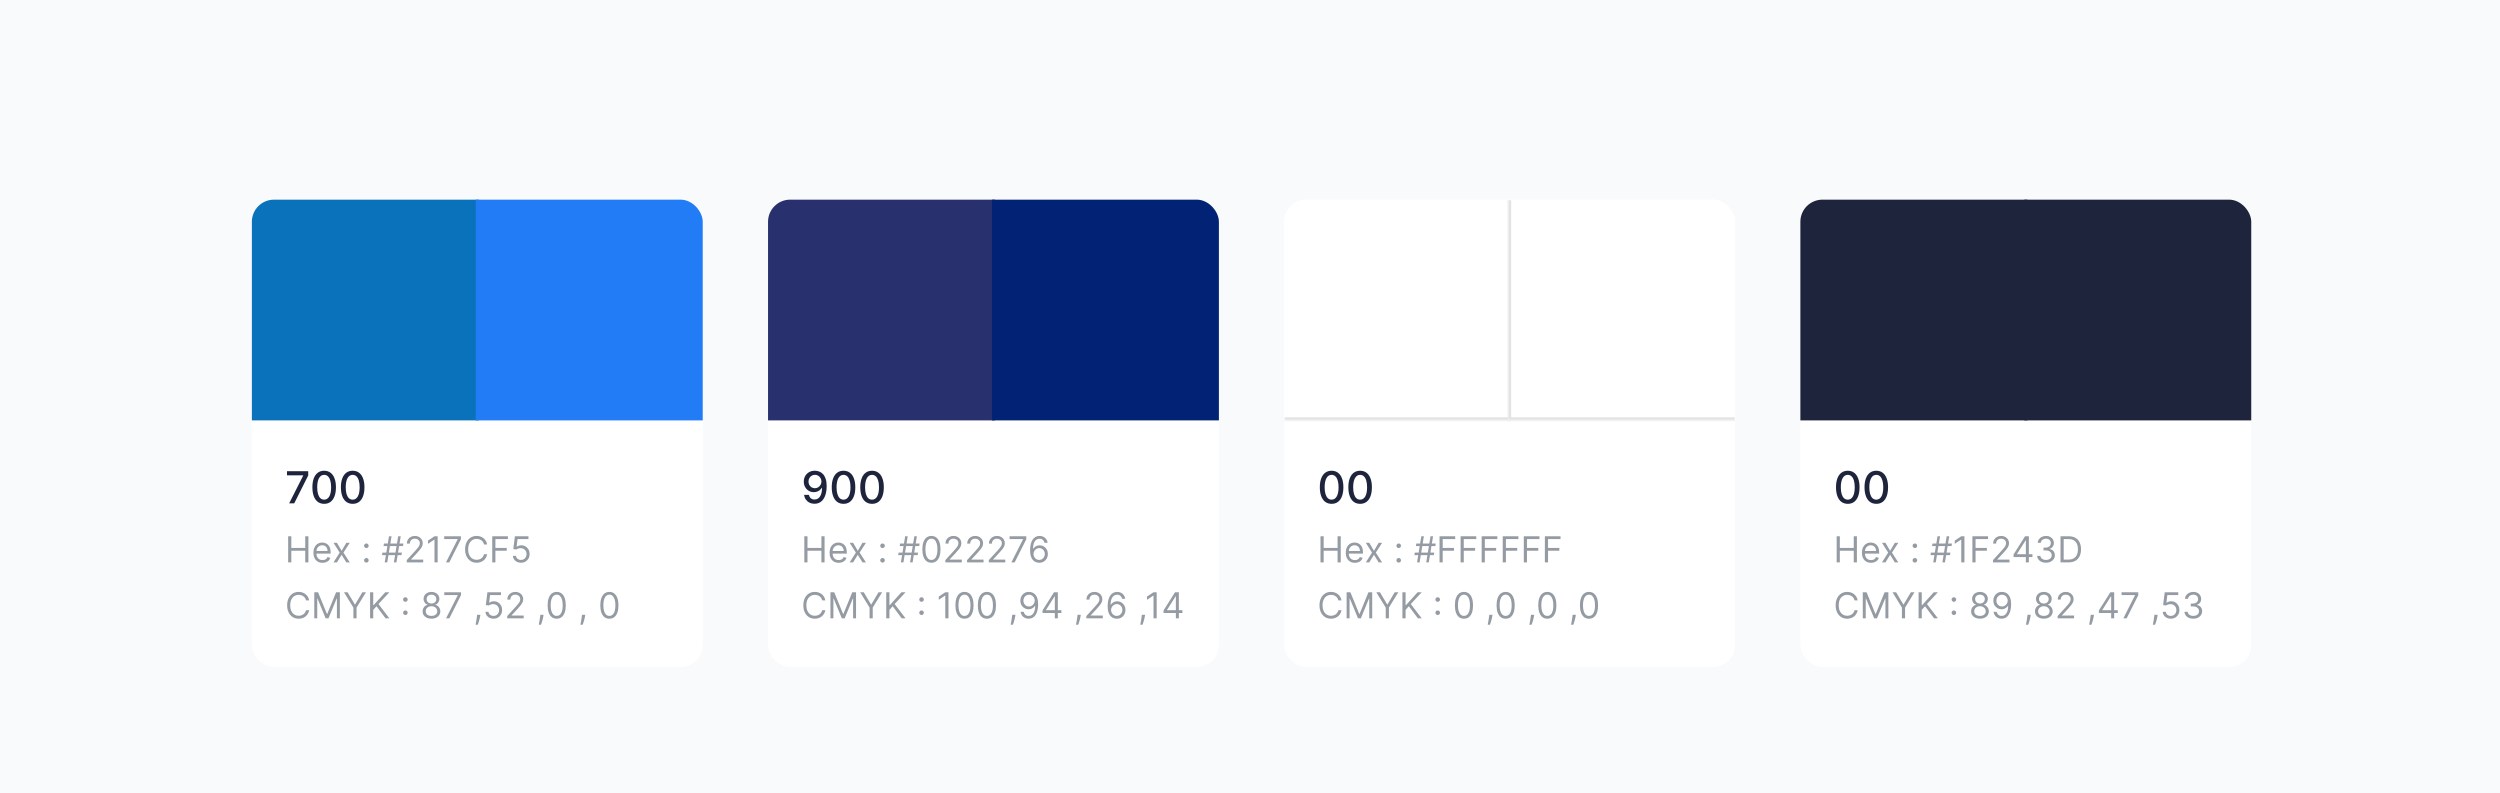
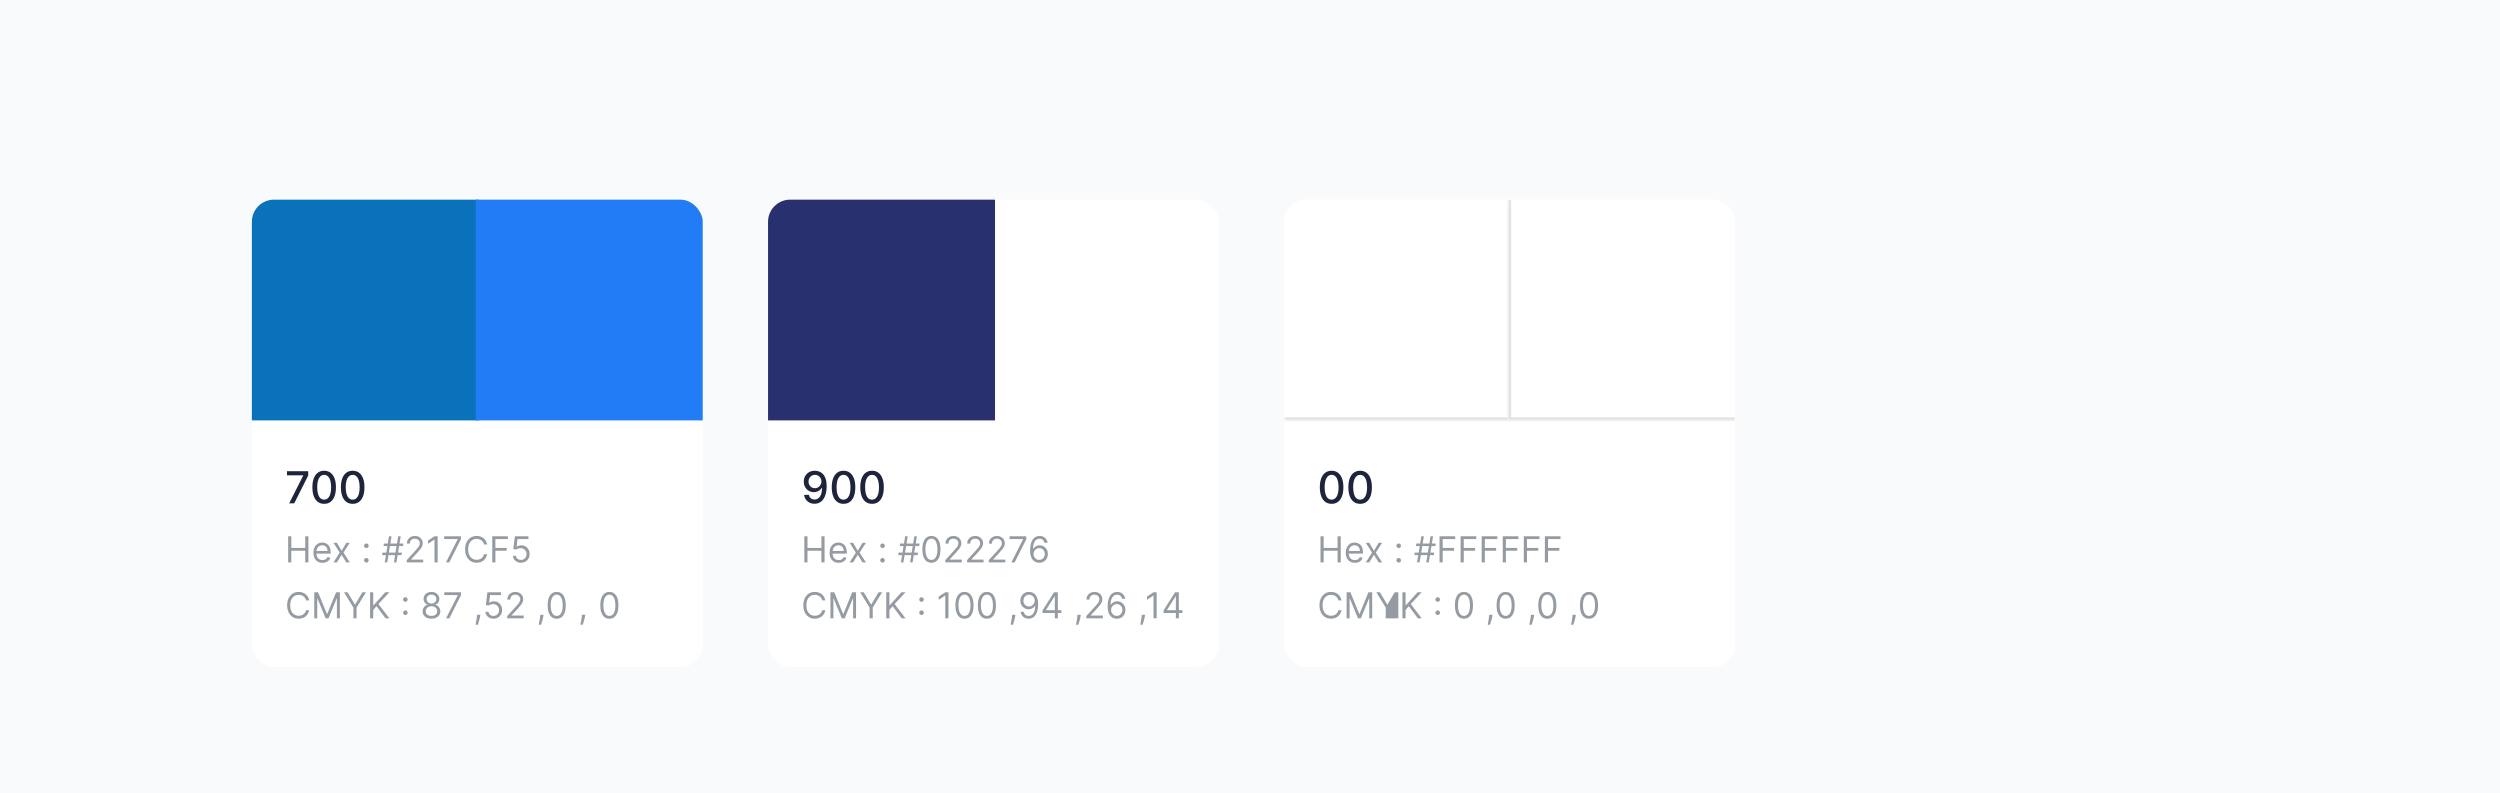
<svg xmlns="http://www.w3.org/2000/svg" width="804" height="255" viewBox="0 0 804 255" fill="none">
  <rect width="804" height="255" fill="#F9FAFB" />
  <g filter="url(#filter0_dd_733_1821)">
    <g clip-path="url(#clip0_733_1821)">
      <rect x="81" y="50" width="145" height="150.311" rx="7.104" fill="white" />
      <rect width="73" height="71" transform="translate(81 50)" fill="#0A72BA" />
      <rect width="73" height="71" transform="translate(153 50)" fill="#217CF5" />
      <path d="M92.998 147.655L97.509 138.735V138.66H92.292V137.323H99.123V138.705L94.628 147.655H92.998ZM104.253 147.827C103.456 147.823 102.775 147.613 102.21 147.196C101.645 146.779 101.212 146.172 100.913 145.375C100.614 144.578 100.464 143.617 100.464 142.494C100.464 141.374 100.614 140.417 100.913 139.623C101.216 138.829 101.65 138.224 102.215 137.807C102.783 137.39 103.463 137.181 104.253 137.181C105.043 137.181 105.721 137.392 106.286 137.812C106.851 138.229 107.284 138.834 107.583 139.628C107.886 140.419 108.037 141.374 108.037 142.494C108.037 143.621 107.887 144.583 107.588 145.38C107.289 146.174 106.856 146.781 106.291 147.201C105.726 147.618 105.047 147.827 104.253 147.827ZM104.253 146.48C104.953 146.48 105.499 146.138 105.893 145.456C106.29 144.773 106.488 143.786 106.488 142.494C106.488 141.636 106.397 140.911 106.216 140.319C106.037 139.724 105.78 139.273 105.444 138.967C105.111 138.658 104.714 138.503 104.253 138.503C103.557 138.503 103.01 138.846 102.613 139.532C102.216 140.219 102.016 141.206 102.013 142.494C102.013 143.355 102.102 144.083 102.28 144.679C102.462 145.271 102.719 145.72 103.052 146.026C103.385 146.328 103.785 146.48 104.253 146.48ZM113.424 147.827C112.627 147.823 111.946 147.613 111.381 147.196C110.816 146.779 110.383 146.172 110.084 145.375C109.785 144.578 109.635 143.617 109.635 142.494C109.635 141.374 109.785 140.417 110.084 139.623C110.387 138.829 110.821 138.224 111.386 137.807C111.954 137.39 112.634 137.181 113.424 137.181C114.214 137.181 114.892 137.392 115.457 137.812C116.022 138.229 116.455 138.834 116.754 139.628C117.057 140.419 117.208 141.374 117.208 142.494C117.208 143.621 117.058 144.583 116.759 145.38C116.46 146.174 116.027 146.781 115.462 147.201C114.897 147.618 114.218 147.827 113.424 147.827ZM113.424 146.48C114.124 146.48 114.67 146.138 115.064 145.456C115.461 144.773 115.659 143.786 115.659 142.494C115.659 141.636 115.568 140.911 115.387 140.319C115.208 139.724 114.951 139.273 114.615 138.967C114.282 138.658 113.885 138.503 113.424 138.503C112.728 138.503 112.181 138.846 111.784 139.532C111.387 140.219 111.187 141.206 111.184 142.494C111.184 143.355 111.273 144.083 111.451 144.679C111.633 145.271 111.89 145.72 112.223 146.026C112.556 146.328 112.957 146.48 113.424 146.48Z" fill="#1F243D" />
      <path d="M92.673 166.655V158.26H93.689V161.998H98.166V158.26H99.183V166.655H98.166V162.9H93.689V166.655H92.673ZM103.727 166.786C103.12 166.786 102.597 166.653 102.157 166.385C101.719 166.114 101.382 165.737 101.144 165.253C100.909 164.767 100.791 164.201 100.791 163.556C100.791 162.911 100.909 162.343 101.144 161.851C101.382 161.356 101.712 160.971 102.136 160.695C102.562 160.416 103.06 160.277 103.628 160.277C103.956 160.277 104.28 160.331 104.6 160.441C104.919 160.55 105.211 160.728 105.473 160.974C105.735 161.217 105.944 161.539 106.1 161.941C106.256 162.343 106.334 162.837 106.334 163.425V163.835H101.48V162.999H105.35C105.35 162.643 105.279 162.326 105.137 162.048C104.997 161.769 104.798 161.549 104.538 161.388C104.281 161.226 103.978 161.146 103.628 161.146C103.243 161.146 102.909 161.241 102.628 161.433C102.349 161.621 102.135 161.867 101.984 162.171C101.834 162.474 101.759 162.799 101.759 163.146V163.704C101.759 164.179 101.841 164.582 102.005 164.913C102.172 165.241 102.403 165.491 102.698 165.663C102.993 165.833 103.336 165.917 103.727 165.917C103.981 165.917 104.21 165.882 104.415 165.811C104.623 165.737 104.802 165.628 104.952 165.483C105.103 165.335 105.219 165.152 105.301 164.934L106.235 165.196C106.137 165.513 105.972 165.792 105.739 166.032C105.507 166.27 105.22 166.456 104.878 166.59C104.537 166.721 104.153 166.786 103.727 166.786ZM108.358 160.359L109.866 162.933L111.375 160.359H112.49L110.457 163.507L112.49 166.655H111.375L109.866 164.212L108.358 166.655H107.243L109.243 163.507L107.243 160.359H108.358ZM117.822 166.721C117.62 166.721 117.446 166.648 117.301 166.504C117.156 166.359 117.084 166.185 117.084 165.983C117.084 165.781 117.156 165.607 117.301 165.462C117.446 165.318 117.62 165.245 117.822 165.245C118.024 165.245 118.198 165.318 118.343 165.462C118.487 165.607 118.56 165.781 118.56 165.983C118.56 166.117 118.526 166.24 118.457 166.352C118.392 166.464 118.303 166.554 118.191 166.622C118.082 166.688 117.959 166.721 117.822 166.721ZM117.822 162.048C117.62 162.048 117.446 161.975 117.301 161.83C117.156 161.686 117.084 161.512 117.084 161.31C117.084 161.108 117.156 160.934 117.301 160.789C117.446 160.644 117.62 160.572 117.822 160.572C118.024 160.572 118.198 160.644 118.343 160.789C118.487 160.934 118.56 161.108 118.56 161.31C118.56 161.444 118.526 161.567 118.457 161.679C118.392 161.791 118.303 161.881 118.191 161.949C118.082 162.015 117.959 162.048 117.822 162.048ZM126.674 166.655L128.052 158.26H128.872L127.494 166.655H126.674ZM122.854 164.327L122.985 163.507H129.249L129.118 164.327H122.854ZM123.723 166.655L125.1 158.26H125.92L124.543 166.655H123.723ZM123.346 161.408L123.477 160.588H129.741L129.609 161.408H123.346ZM130.808 166.655V165.917L133.58 162.884C133.905 162.529 134.173 162.22 134.383 161.957C134.593 161.692 134.749 161.444 134.85 161.211C134.954 160.976 135.006 160.73 135.006 160.474C135.006 160.178 134.935 159.923 134.793 159.707C134.654 159.491 134.462 159.324 134.219 159.207C133.976 159.089 133.703 159.031 133.399 159.031C133.077 159.031 132.795 159.098 132.555 159.231C132.317 159.363 132.133 159.547 132.001 159.785C131.873 160.023 131.809 160.301 131.809 160.621H130.841C130.841 160.129 130.955 159.697 131.181 159.326C131.408 158.954 131.717 158.664 132.108 158.457C132.501 158.249 132.943 158.145 133.432 158.145C133.924 158.145 134.36 158.249 134.74 158.457C135.12 158.664 135.417 158.945 135.633 159.297C135.849 159.65 135.957 160.042 135.957 160.474C135.957 160.782 135.901 161.084 135.789 161.38C135.68 161.672 135.488 161.998 135.215 162.359C134.945 162.717 134.569 163.154 134.088 163.671L132.202 165.688V165.753H136.105V166.655H130.808ZM140.749 158.26V166.655H139.733V159.326H139.683L137.634 160.687V159.654L139.733 158.26H140.749ZM143.426 166.655L147.181 159.227V159.162H142.852V158.26H148.23V159.211L144.492 166.655H143.426ZM156.662 160.883H155.645C155.585 160.591 155.48 160.334 155.329 160.113C155.182 159.891 155.001 159.706 154.788 159.555C154.578 159.402 154.344 159.288 154.087 159.211C153.83 159.134 153.563 159.096 153.284 159.096C152.775 159.096 152.315 159.225 151.902 159.482C151.492 159.738 151.166 160.117 150.923 160.617C150.682 161.117 150.562 161.731 150.562 162.458C150.562 163.185 150.682 163.798 150.923 164.298C151.166 164.798 151.492 165.177 151.902 165.434C152.315 165.691 152.775 165.819 153.284 165.819C153.563 165.819 153.83 165.781 154.087 165.704C154.344 165.628 154.578 165.514 154.788 165.364C155.001 165.211 155.182 165.024 155.329 164.802C155.48 164.578 155.585 164.321 155.645 164.032H156.662C156.585 164.461 156.446 164.845 156.243 165.184C156.041 165.523 155.79 165.811 155.489 166.049C155.189 166.284 154.851 166.463 154.477 166.586C154.105 166.709 153.707 166.77 153.284 166.77C152.568 166.77 151.931 166.595 151.374 166.245C150.816 165.896 150.377 165.398 150.058 164.753C149.738 164.108 149.578 163.343 149.578 162.458C149.578 161.572 149.738 160.807 150.058 160.162C150.377 159.517 150.816 159.02 151.374 158.67C151.931 158.32 152.568 158.145 153.284 158.145C153.707 158.145 154.105 158.207 154.477 158.33C154.851 158.453 155.189 158.633 155.489 158.871C155.79 159.106 156.041 159.393 156.243 159.732C156.446 160.068 156.585 160.452 156.662 160.883ZM158.304 166.655V158.26H163.338V159.162H159.321V161.998H162.961V162.9H159.321V166.655H158.304ZM167.555 166.77C167.074 166.77 166.641 166.674 166.256 166.483C165.871 166.292 165.562 166.029 165.33 165.696C165.097 165.363 164.97 164.983 164.948 164.556H165.932C165.97 164.936 166.143 165.251 166.449 165.499C166.757 165.745 167.126 165.868 167.555 165.868C167.9 165.868 168.206 165.788 168.474 165.626C168.744 165.465 168.956 165.244 169.109 164.962C169.265 164.678 169.343 164.357 169.343 163.999C169.343 163.633 169.262 163.306 169.101 163.019C168.942 162.73 168.724 162.501 168.445 162.335C168.166 162.168 167.848 162.083 167.49 162.08C167.233 162.078 166.969 162.117 166.699 162.199C166.428 162.279 166.205 162.381 166.03 162.507L165.079 162.392L165.588 158.26H169.949V159.162H166.44L166.145 161.638H166.194C166.367 161.501 166.583 161.388 166.842 161.298C167.102 161.207 167.372 161.162 167.654 161.162C168.168 161.162 168.625 161.285 169.027 161.531C169.432 161.774 169.749 162.108 169.978 162.531C170.21 162.955 170.327 163.439 170.327 163.983C170.327 164.518 170.206 164.996 169.966 165.417C169.728 165.835 169.4 166.166 168.982 166.409C168.564 166.65 168.088 166.77 167.555 166.77Z" fill="#959BA3" />
      <path d="M99.428 178.883H98.412C98.352 178.591 98.246 178.334 98.096 178.113C97.949 177.891 97.768 177.706 97.555 177.555C97.345 177.402 97.111 177.288 96.854 177.211C96.597 177.134 96.329 177.096 96.051 177.096C95.542 177.096 95.082 177.225 94.669 177.482C94.259 177.738 93.933 178.117 93.689 178.617C93.449 179.117 93.329 179.731 93.329 180.458C93.329 181.185 93.449 181.798 93.689 182.298C93.933 182.798 94.259 183.177 94.669 183.434C95.082 183.691 95.542 183.819 96.051 183.819C96.329 183.819 96.597 183.781 96.854 183.704C97.111 183.628 97.345 183.514 97.555 183.364C97.768 183.211 97.949 183.024 98.096 182.802C98.246 182.578 98.352 182.321 98.412 182.032H99.428C99.352 182.461 99.213 182.845 99.01 183.184C98.808 183.523 98.557 183.811 98.256 184.049C97.956 184.284 97.618 184.463 97.244 184.586C96.872 184.709 96.474 184.77 96.051 184.77C95.335 184.77 94.698 184.595 94.14 184.245C93.583 183.896 93.144 183.398 92.825 182.753C92.505 182.108 92.345 181.343 92.345 180.458C92.345 179.572 92.505 178.807 92.825 178.162C93.144 177.517 93.583 177.02 94.14 176.67C94.698 176.32 95.335 176.145 96.051 176.145C96.474 176.145 96.872 176.207 97.244 176.33C97.618 176.453 97.956 176.633 98.256 176.871C98.557 177.106 98.808 177.393 99.01 177.732C99.213 178.068 99.352 178.452 99.428 178.883ZM101.071 176.26H102.285L105.138 183.229H105.236L108.089 176.26H109.303V184.655H108.352V178.277H108.27L105.646 184.655H104.728L102.104 178.277H102.022V184.655H101.071V176.26ZM110.62 176.26H111.784L114.112 180.179H114.21L116.539 176.26H117.703L114.67 181.195V184.655H113.653V181.195L110.62 176.26ZM119.018 184.655V176.26H120.035V180.425H120.133L123.904 176.26H125.232L121.707 180.048L125.232 184.655H124.003L121.084 180.753L120.035 181.933V184.655H119.018ZM130.369 183.581C130.167 183.581 129.993 183.509 129.848 183.364C129.703 183.219 129.631 183.046 129.631 182.843C129.631 182.641 129.703 182.468 129.848 182.323C129.993 182.178 130.167 182.106 130.369 182.106C130.571 182.106 130.745 182.178 130.889 182.323C131.034 182.468 131.107 182.641 131.107 182.843C131.107 182.977 131.073 183.1 131.004 183.212C130.939 183.324 130.85 183.415 130.738 183.483C130.628 183.548 130.505 183.581 130.369 183.581ZM130.369 179.334C130.167 179.334 129.993 179.262 129.848 179.117C129.703 178.972 129.631 178.799 129.631 178.597C129.631 178.394 129.703 178.221 129.848 178.076C129.993 177.931 130.167 177.859 130.369 177.859C130.571 177.859 130.745 177.931 130.889 178.076C131.034 178.221 131.107 178.394 131.107 178.597C131.107 178.73 131.073 178.853 131.004 178.965C130.939 179.078 130.85 179.168 130.738 179.236C130.628 179.302 130.505 179.334 130.369 179.334ZM138.762 184.77C138.199 184.77 137.702 184.67 137.27 184.471C136.841 184.269 136.506 183.991 136.266 183.639C136.025 183.283 135.906 182.879 135.909 182.425C135.906 182.07 135.976 181.742 136.118 181.441C136.26 181.138 136.454 180.885 136.7 180.683C136.949 180.478 137.226 180.348 137.532 180.294V180.244C137.131 180.141 136.811 179.915 136.573 179.568C136.335 179.218 136.218 178.821 136.221 178.375C136.218 177.949 136.326 177.568 136.544 177.231C136.763 176.895 137.064 176.63 137.446 176.436C137.832 176.242 138.27 176.145 138.762 176.145C139.249 176.145 139.683 176.242 140.066 176.436C140.448 176.63 140.749 176.895 140.968 177.231C141.189 177.568 141.301 177.949 141.304 178.375C141.301 178.821 141.179 179.218 140.939 179.568C140.701 179.915 140.385 180.141 139.992 180.244V180.294C140.295 180.348 140.569 180.478 140.812 180.683C141.055 180.885 141.249 181.138 141.394 181.441C141.539 181.742 141.612 182.07 141.615 182.425C141.612 182.879 141.489 183.283 141.246 183.639C141.006 183.991 140.671 184.269 140.242 184.471C139.816 184.67 139.322 184.77 138.762 184.77ZM138.762 183.868C139.142 183.868 139.47 183.807 139.746 183.684C140.022 183.561 140.235 183.387 140.385 183.163C140.536 182.939 140.612 182.677 140.615 182.376C140.612 182.059 140.53 181.779 140.369 181.536C140.208 181.292 139.988 181.101 139.709 180.962C139.433 180.822 139.117 180.753 138.762 180.753C138.404 180.753 138.084 180.822 137.803 180.962C137.524 181.101 137.304 181.292 137.143 181.536C136.984 181.779 136.906 182.059 136.909 182.376C136.906 182.677 136.979 182.939 137.126 183.163C137.277 183.387 137.491 183.561 137.77 183.684C138.049 183.807 138.379 183.868 138.762 183.868ZM138.762 179.884C139.063 179.884 139.329 179.824 139.561 179.703C139.796 179.583 139.981 179.415 140.115 179.199C140.249 178.983 140.317 178.73 140.32 178.441C140.317 178.157 140.25 177.909 140.119 177.699C139.988 177.486 139.806 177.322 139.574 177.207C139.341 177.089 139.071 177.031 138.762 177.031C138.448 177.031 138.173 177.089 137.938 177.207C137.703 177.322 137.521 177.486 137.393 177.699C137.264 177.909 137.202 178.157 137.204 178.441C137.202 178.73 137.266 178.983 137.397 179.199C137.531 179.415 137.715 179.583 137.95 179.703C138.185 179.824 138.456 179.884 138.762 179.884ZM143.449 184.655L147.204 177.227V177.162H142.875V176.26H148.253V177.211L144.514 184.655H143.449ZM154.487 183.507L154.421 183.95C154.375 184.262 154.304 184.595 154.208 184.95C154.115 185.306 154.018 185.64 153.917 185.955C153.816 186.269 153.733 186.519 153.667 186.705H152.929C152.965 186.53 153.011 186.299 153.069 186.012C153.126 185.725 153.183 185.404 153.241 185.049C153.301 184.696 153.35 184.336 153.388 183.967L153.438 183.507H154.487ZM158.717 184.77C158.236 184.77 157.803 184.674 157.418 184.483C157.033 184.292 156.724 184.029 156.491 183.696C156.259 183.363 156.132 182.983 156.11 182.556H157.094C157.132 182.936 157.304 183.251 157.611 183.499C157.919 183.745 158.288 183.868 158.717 183.868C159.062 183.868 159.368 183.788 159.636 183.626C159.906 183.465 160.118 183.244 160.271 182.962C160.427 182.678 160.505 182.357 160.505 181.999C160.505 181.633 160.424 181.306 160.263 181.019C160.104 180.73 159.886 180.501 159.607 180.335C159.328 180.168 159.01 180.083 158.652 180.08C158.395 180.078 158.131 180.117 157.861 180.199C157.59 180.279 157.367 180.381 157.192 180.507L156.241 180.392L156.75 176.26H161.111V177.162H157.602L157.307 179.638H157.356C157.529 179.501 157.744 179.388 158.004 179.298C158.264 179.207 158.534 179.162 158.816 179.162C159.33 179.162 159.787 179.285 160.189 179.531C160.593 179.774 160.91 180.108 161.14 180.531C161.372 180.955 161.488 181.439 161.488 181.983C161.488 182.518 161.368 182.996 161.128 183.417C160.89 183.835 160.562 184.166 160.144 184.409C159.726 184.65 159.25 184.77 158.717 184.77ZM163.117 184.655V183.917L165.888 180.884C166.213 180.529 166.481 180.22 166.691 179.957C166.902 179.692 167.058 179.444 167.159 179.211C167.263 178.976 167.315 178.73 167.315 178.474C167.315 178.178 167.244 177.923 167.101 177.707C166.962 177.491 166.771 177.324 166.528 177.207C166.284 177.089 166.011 177.031 165.708 177.031C165.385 177.031 165.104 177.098 164.863 177.231C164.625 177.363 164.441 177.547 164.31 177.785C164.181 178.023 164.117 178.301 164.117 178.621H163.15C163.15 178.129 163.263 177.697 163.49 177.326C163.717 176.954 164.026 176.664 164.416 176.457C164.81 176.249 165.251 176.145 165.74 176.145C166.232 176.145 166.668 176.249 167.048 176.457C167.428 176.664 167.726 176.945 167.942 177.297C168.158 177.65 168.266 178.042 168.266 178.474C168.266 178.782 168.21 179.084 168.098 179.38C167.988 179.672 167.797 179.998 167.524 180.359C167.253 180.717 166.877 181.154 166.396 181.671L164.511 183.688V183.753H168.413V184.655H163.117ZM174.812 183.507L174.747 183.95C174.7 184.262 174.629 184.595 174.533 184.95C174.441 185.306 174.343 185.64 174.242 185.955C174.141 186.269 174.058 186.519 173.992 186.705H173.254C173.29 186.53 173.336 186.299 173.394 186.012C173.451 185.725 173.509 185.404 173.566 185.049C173.626 184.696 173.675 184.336 173.714 183.967L173.763 183.507H174.812ZM179.033 184.77C178.416 184.77 177.89 184.602 177.455 184.266C177.021 183.927 176.689 183.436 176.459 182.794C176.229 182.149 176.115 181.37 176.115 180.458C176.115 179.55 176.229 178.776 176.459 178.133C176.691 177.488 177.025 176.996 177.459 176.658C177.897 176.316 178.421 176.145 179.033 176.145C179.646 176.145 180.169 176.316 180.603 176.658C181.041 176.996 181.374 177.488 181.604 178.133C181.836 178.776 181.952 179.55 181.952 180.458C181.952 181.37 181.837 182.149 181.608 182.794C181.378 183.436 181.046 183.927 180.612 184.266C180.177 184.602 179.651 184.77 179.033 184.77ZM179.033 183.868C179.646 183.868 180.121 183.573 180.46 182.983C180.799 182.392 180.968 181.551 180.968 180.458C180.968 179.731 180.89 179.112 180.735 178.601C180.582 178.09 180.36 177.7 180.071 177.432C179.784 177.165 179.438 177.031 179.033 177.031C178.427 177.031 177.953 177.33 177.611 177.928C177.269 178.524 177.099 179.367 177.099 180.458C177.099 181.185 177.175 181.802 177.328 182.31C177.481 182.819 177.701 183.205 177.988 183.471C178.278 183.736 178.626 183.868 179.033 183.868ZM188.216 183.507L188.15 183.95C188.104 184.262 188.033 184.595 187.937 184.95C187.844 185.306 187.747 185.64 187.646 185.955C187.545 186.269 187.462 186.519 187.396 186.705H186.658C186.694 186.53 186.74 186.299 186.797 186.012C186.855 185.725 186.912 185.404 186.97 185.049C187.03 184.696 187.079 184.336 187.117 183.967L187.166 183.507H188.216ZM195.977 184.77C195.359 184.77 194.833 184.602 194.399 184.266C193.964 183.927 193.632 183.436 193.402 182.794C193.173 182.149 193.058 181.37 193.058 180.458C193.058 179.55 193.173 178.776 193.402 178.133C193.635 177.488 193.968 176.996 194.403 176.658C194.84 176.316 195.365 176.145 195.977 176.145C196.589 176.145 197.112 176.316 197.547 176.658C197.984 176.996 198.317 177.488 198.547 178.133C198.779 178.776 198.895 179.55 198.895 180.458C198.895 181.37 198.781 182.149 198.551 182.794C198.322 183.436 197.989 183.927 197.555 184.266C197.12 184.602 196.594 184.77 195.977 184.77ZM195.977 183.868C196.589 183.868 197.064 183.573 197.403 182.983C197.742 182.392 197.912 181.551 197.912 180.458C197.912 179.731 197.834 179.112 197.678 178.601C197.525 178.09 197.304 177.7 197.014 177.432C196.727 177.165 196.381 177.031 195.977 177.031C195.37 177.031 194.896 177.33 194.554 177.928C194.213 178.524 194.042 179.367 194.042 180.458C194.042 181.185 194.118 181.802 194.271 182.31C194.424 182.819 194.644 183.205 194.931 183.471C195.221 183.736 195.57 183.868 195.977 183.868Z" fill="#959BA3" />
    </g>
  </g>
  <g filter="url(#filter1_dd_733_1821)">
    <g clip-path="url(#clip1_733_1821)">
      <rect x="247" y="50" width="145" height="150.311" rx="7.104" fill="white" />
      <rect width="73" height="71" transform="translate(247 50)" fill="#28316E" />
-       <rect width="73" height="71" transform="translate(319 50)" fill="#022276" />
      <path d="M262.086 137.181C262.547 137.185 263.001 137.269 263.448 137.434C263.896 137.598 264.299 137.867 264.659 138.241C265.022 138.614 265.312 139.119 265.527 139.754C265.745 140.387 265.856 141.174 265.86 142.116C265.86 143.02 265.769 143.826 265.587 144.532C265.406 145.235 265.145 145.829 264.805 146.313C264.469 146.798 264.06 147.166 263.579 147.418C263.098 147.67 262.557 147.797 261.955 147.797C261.339 147.797 260.793 147.675 260.315 147.433C259.837 147.191 259.449 146.856 259.15 146.429C258.85 145.999 258.664 145.504 258.59 144.946H260.128C260.229 145.39 260.435 145.75 260.744 146.026C261.057 146.298 261.46 146.434 261.955 146.434C262.712 146.434 263.302 146.105 263.726 145.445C264.15 144.783 264.363 143.858 264.366 142.671H264.286C264.111 142.96 263.892 143.209 263.63 143.417C263.371 143.626 263.08 143.787 262.757 143.902C262.434 144.016 262.089 144.073 261.723 144.073C261.127 144.073 260.586 143.927 260.098 143.634C259.61 143.342 259.222 142.94 258.933 142.428C258.643 141.917 258.499 141.334 258.499 140.678C258.499 140.025 258.647 139.433 258.943 138.902C259.242 138.37 259.659 137.95 260.194 137.64C260.732 137.328 261.363 137.175 262.086 137.181ZM262.091 138.493C261.698 138.493 261.343 138.591 261.026 138.786C260.714 138.977 260.466 139.238 260.285 139.568C260.103 139.894 260.012 140.257 260.012 140.657C260.012 141.058 260.1 141.421 260.275 141.747C260.453 142.07 260.695 142.327 261.001 142.519C261.311 142.708 261.664 142.802 262.061 142.802C262.357 142.802 262.633 142.745 262.888 142.63C263.144 142.516 263.367 142.358 263.559 142.156C263.751 141.951 263.901 141.719 264.008 141.46C264.116 141.201 264.17 140.928 264.17 140.642C264.17 140.262 264.079 139.909 263.897 139.583C263.719 139.257 263.473 138.994 263.161 138.796C262.848 138.594 262.491 138.493 262.091 138.493ZM271.28 147.827C270.483 147.823 269.801 147.613 269.236 147.196C268.671 146.779 268.239 146.172 267.94 145.375C267.64 144.578 267.491 143.617 267.491 142.494C267.491 141.374 267.64 140.417 267.94 139.623C268.242 138.829 268.676 138.224 269.241 137.807C269.81 137.39 270.489 137.181 271.28 137.181C272.07 137.181 272.748 137.392 273.313 137.812C273.878 138.229 274.31 138.834 274.61 139.628C274.912 140.419 275.064 141.374 275.064 142.494C275.064 143.621 274.914 144.583 274.615 145.38C274.315 146.174 273.883 146.781 273.318 147.201C272.753 147.618 272.074 147.827 271.28 147.827ZM271.28 146.48C271.979 146.48 272.526 146.138 272.919 145.456C273.316 144.773 273.515 143.786 273.515 142.494C273.515 141.636 273.424 140.911 273.242 140.319C273.064 139.724 272.807 139.273 272.47 138.967C272.137 138.658 271.741 138.503 271.28 138.503C270.583 138.503 270.037 138.846 269.64 139.532C269.243 140.219 269.043 141.206 269.04 142.494C269.04 143.355 269.129 144.083 269.307 144.679C269.489 145.271 269.746 145.72 270.079 146.026C270.412 146.328 270.812 146.48 271.28 146.48ZM280.451 147.827C279.654 147.823 278.972 147.613 278.407 147.196C277.842 146.779 277.41 146.172 277.111 145.375C276.811 144.578 276.662 143.617 276.662 142.494C276.662 141.374 276.811 140.417 277.111 139.623C277.414 138.829 277.847 138.224 278.412 137.807C278.981 137.39 279.66 137.181 280.451 137.181C281.241 137.181 281.919 137.392 282.484 137.812C283.049 138.229 283.481 138.834 283.781 139.628C284.083 140.419 284.235 141.374 284.235 142.494C284.235 143.621 284.085 144.583 283.786 145.38C283.486 146.174 283.054 146.781 282.489 147.201C281.924 147.618 281.245 147.827 280.451 147.827ZM280.451 146.48C281.15 146.48 281.697 146.138 282.09 145.456C282.487 144.773 282.686 143.786 282.686 142.494C282.686 141.636 282.595 140.911 282.413 140.319C282.235 139.724 281.978 139.273 281.641 138.967C281.308 138.658 280.912 138.503 280.451 138.503C279.755 138.503 279.208 138.846 278.811 139.532C278.414 140.219 278.214 141.206 278.211 142.494C278.211 143.355 278.3 144.083 278.478 144.679C278.66 145.271 278.917 145.72 279.25 146.026C279.583 146.328 279.983 146.48 280.451 146.48Z" fill="#1F243D" />
      <path d="M258.673 166.655V158.26H259.689V161.998H264.166V158.26H265.183V166.655H264.166V162.9H259.689V166.655H258.673ZM269.727 166.786C269.12 166.786 268.597 166.653 268.157 166.385C267.719 166.114 267.382 165.737 267.144 165.253C266.909 164.767 266.791 164.201 266.791 163.556C266.791 162.911 266.909 162.343 267.144 161.851C267.382 161.356 267.712 160.971 268.136 160.695C268.562 160.416 269.06 160.277 269.628 160.277C269.956 160.277 270.28 160.331 270.6 160.441C270.919 160.55 271.211 160.728 271.473 160.974C271.735 161.217 271.944 161.539 272.1 161.941C272.256 162.343 272.334 162.837 272.334 163.425V163.835H267.48V162.999H271.35C271.35 162.643 271.279 162.326 271.137 162.048C270.997 161.769 270.798 161.549 270.538 161.388C270.281 161.226 269.978 161.146 269.628 161.146C269.243 161.146 268.909 161.241 268.628 161.433C268.349 161.621 268.135 161.867 267.984 162.171C267.834 162.474 267.759 162.799 267.759 163.146V163.704C267.759 164.179 267.841 164.582 268.005 164.913C268.172 165.241 268.403 165.491 268.698 165.663C268.993 165.833 269.336 165.917 269.727 165.917C269.981 165.917 270.21 165.882 270.415 165.811C270.623 165.737 270.802 165.628 270.952 165.483C271.103 165.335 271.219 165.152 271.301 164.934L272.235 165.196C272.137 165.513 271.972 165.792 271.739 166.032C271.507 166.27 271.22 166.456 270.878 166.59C270.537 166.721 270.153 166.786 269.727 166.786ZM274.358 160.359L275.866 162.933L277.375 160.359H278.49L276.457 163.507L278.49 166.655H277.375L275.866 164.212L274.358 166.655H273.243L275.243 163.507L273.243 160.359H274.358ZM283.822 166.721C283.62 166.721 283.446 166.648 283.301 166.504C283.156 166.359 283.084 166.185 283.084 165.983C283.084 165.781 283.156 165.607 283.301 165.462C283.446 165.318 283.62 165.245 283.822 165.245C284.024 165.245 284.198 165.318 284.343 165.462C284.487 165.607 284.56 165.781 284.56 165.983C284.56 166.117 284.526 166.24 284.457 166.352C284.392 166.464 284.303 166.554 284.191 166.622C284.082 166.688 283.959 166.721 283.822 166.721ZM283.822 162.048C283.62 162.048 283.446 161.975 283.301 161.83C283.156 161.686 283.084 161.512 283.084 161.31C283.084 161.108 283.156 160.934 283.301 160.789C283.446 160.644 283.62 160.572 283.822 160.572C284.024 160.572 284.198 160.644 284.343 160.789C284.487 160.934 284.56 161.108 284.56 161.31C284.56 161.444 284.526 161.567 284.457 161.679C284.392 161.791 284.303 161.881 284.191 161.949C284.082 162.015 283.959 162.048 283.822 162.048ZM292.674 166.655L294.052 158.26H294.872L293.494 166.655H292.674ZM288.854 164.327L288.985 163.507H295.249L295.118 164.327H288.854ZM289.723 166.655L291.1 158.26H291.92L290.543 166.655H289.723ZM289.346 161.408L289.477 160.588H295.741L295.609 161.408H289.346ZM299.547 166.77C298.929 166.77 298.403 166.602 297.969 166.266C297.534 165.927 297.202 165.436 296.972 164.794C296.743 164.149 296.628 163.37 296.628 162.458C296.628 161.55 296.743 160.776 296.972 160.133C297.205 159.488 297.538 158.996 297.973 158.658C298.41 158.316 298.935 158.145 299.547 158.145C300.159 158.145 300.682 158.316 301.117 158.658C301.554 158.996 301.887 159.488 302.117 160.133C302.349 160.776 302.465 161.55 302.465 162.458C302.465 163.37 302.351 164.149 302.121 164.794C301.892 165.436 301.56 165.927 301.125 166.266C300.69 166.602 300.164 166.77 299.547 166.77ZM299.547 165.868C300.159 165.868 300.634 165.573 300.973 164.983C301.312 164.392 301.482 163.551 301.482 162.458C301.482 161.731 301.404 161.112 301.248 160.601C301.095 160.09 300.874 159.7 300.584 159.432C300.297 159.165 299.951 159.031 299.547 159.031C298.94 159.031 298.466 159.33 298.124 159.928C297.783 160.524 297.612 161.367 297.612 162.458C297.612 163.185 297.688 163.802 297.841 164.31C297.995 164.819 298.215 165.205 298.501 165.471C298.791 165.736 299.14 165.868 299.547 165.868ZM304.023 166.655V165.917L306.794 162.884C307.12 162.529 307.387 162.22 307.598 161.957C307.808 161.692 307.964 161.444 308.065 161.211C308.169 160.976 308.221 160.73 308.221 160.474C308.221 160.178 308.15 159.923 308.008 159.707C307.868 159.491 307.677 159.324 307.434 159.207C307.191 159.089 306.917 159.031 306.614 159.031C306.291 159.031 306.01 159.098 305.769 159.231C305.532 159.363 305.347 159.547 305.216 159.785C305.088 160.023 305.023 160.301 305.023 160.621H304.056C304.056 160.129 304.169 159.697 304.396 159.326C304.623 158.954 304.932 158.664 305.323 158.457C305.716 158.249 306.158 158.145 306.647 158.145C307.139 158.145 307.575 158.249 307.954 158.457C308.334 158.664 308.632 158.945 308.848 159.297C309.064 159.65 309.172 160.042 309.172 160.474C309.172 160.782 309.116 161.084 309.004 161.38C308.895 161.672 308.703 161.998 308.43 162.359C308.159 162.717 307.784 163.154 307.303 163.671L305.417 165.688V165.753H309.319V166.655H304.023ZM311.012 166.655V165.917L313.784 162.884C314.109 162.529 314.377 162.22 314.587 161.957C314.797 161.692 314.953 161.444 315.054 161.211C315.158 160.976 315.21 160.73 315.21 160.474C315.21 160.178 315.139 159.923 314.997 159.707C314.858 159.491 314.666 159.324 314.423 159.207C314.18 159.089 313.907 159.031 313.603 159.031C313.281 159.031 312.999 159.098 312.759 159.231C312.521 159.363 312.337 159.547 312.205 159.785C312.077 160.023 312.013 160.301 312.013 160.621H311.045C311.045 160.129 311.159 159.697 311.385 159.326C311.612 158.954 311.921 158.664 312.312 158.457C312.705 158.249 313.147 158.145 313.636 158.145C314.128 158.145 314.564 158.249 314.944 158.457C315.324 158.664 315.621 158.945 315.837 159.297C316.053 159.65 316.161 160.042 316.161 160.474C316.161 160.782 316.105 161.084 315.993 161.38C315.884 161.672 315.692 161.998 315.419 162.359C315.149 162.717 314.773 163.154 314.292 163.671L312.406 165.688V165.753H316.309V166.655H311.012ZM318.002 166.655V165.917L320.773 162.884C321.098 162.529 321.366 162.22 321.576 161.957C321.787 161.692 321.943 161.444 322.044 161.211C322.147 160.976 322.199 160.73 322.199 160.474C322.199 160.178 322.128 159.923 321.986 159.707C321.847 159.491 321.656 159.324 321.412 159.207C321.169 159.089 320.896 159.031 320.592 159.031C320.27 159.031 319.989 159.098 319.748 159.231C319.51 159.363 319.326 159.547 319.195 159.785C319.066 160.023 319.002 160.301 319.002 160.621H318.035C318.035 160.129 318.148 159.697 318.375 159.326C318.602 158.954 318.91 158.664 319.301 158.457C319.695 158.249 320.136 158.145 320.625 158.145C321.117 158.145 321.553 158.249 321.933 158.457C322.313 158.664 322.611 158.945 322.827 159.297C323.042 159.65 323.15 160.042 323.15 160.474C323.15 160.782 323.094 161.084 322.982 161.38C322.873 161.672 322.682 161.998 322.408 162.359C322.138 162.717 321.762 163.154 321.281 163.671L319.395 165.688V165.753H323.298V166.655H318.002ZM325.253 166.655L329.008 159.227V159.162H324.679V158.26H330.058V159.211L326.319 166.655H325.253ZM334.193 166.77C333.849 166.765 333.504 166.699 333.16 166.573C332.815 166.448 332.501 166.236 332.217 165.938C331.933 165.637 331.705 165.231 331.532 164.72C331.36 164.207 331.274 163.562 331.274 162.786C331.274 162.042 331.344 161.384 331.483 160.81C331.623 160.233 331.825 159.748 332.09 159.354C332.355 158.958 332.675 158.658 333.049 158.453C333.426 158.248 333.851 158.145 334.324 158.145C334.794 158.145 335.212 158.239 335.578 158.428C335.947 158.614 336.248 158.873 336.48 159.207C336.713 159.54 336.863 159.924 336.931 160.359H335.931C335.838 159.982 335.658 159.669 335.39 159.42C335.122 159.171 334.767 159.047 334.324 159.047C333.674 159.047 333.161 159.33 332.787 159.896C332.415 160.461 332.228 161.255 332.225 162.277H332.291C332.444 162.045 332.626 161.847 332.836 161.683C333.049 161.516 333.284 161.388 333.541 161.298C333.798 161.207 334.07 161.162 334.357 161.162C334.838 161.162 335.278 161.282 335.677 161.523C336.076 161.761 336.396 162.09 336.636 162.511C336.877 162.929 336.997 163.409 336.997 163.95C336.997 164.469 336.881 164.945 336.648 165.376C336.416 165.805 336.089 166.147 335.669 166.401C335.25 166.653 334.759 166.776 334.193 166.77ZM334.193 165.868C334.537 165.868 334.846 165.782 335.119 165.61C335.395 165.438 335.613 165.207 335.771 164.917C335.932 164.627 336.013 164.305 336.013 163.95C336.013 163.603 335.935 163.287 335.779 163.003C335.626 162.716 335.414 162.488 335.144 162.318C334.876 162.149 334.57 162.064 334.226 162.064C333.966 162.064 333.724 162.116 333.5 162.22C333.276 162.321 333.079 162.46 332.91 162.638C332.743 162.816 332.612 163.019 332.516 163.249C332.421 163.476 332.373 163.715 332.373 163.966C332.373 164.3 332.451 164.611 332.606 164.901C332.765 165.19 332.981 165.424 333.254 165.602C333.53 165.779 333.843 165.868 334.193 165.868Z" fill="#959BA3" />
      <path d="M265.428 178.883H264.412C264.352 178.591 264.247 178.334 264.096 178.113C263.949 177.891 263.768 177.706 263.555 177.555C263.345 177.402 263.111 177.288 262.854 177.211C262.597 177.134 262.329 177.096 262.051 177.096C261.542 177.096 261.082 177.225 260.669 177.482C260.259 177.738 259.933 178.117 259.689 178.617C259.449 179.117 259.329 179.731 259.329 180.458C259.329 181.185 259.449 181.798 259.689 182.298C259.933 182.798 260.259 183.177 260.669 183.434C261.082 183.691 261.542 183.819 262.051 183.819C262.329 183.819 262.597 183.781 262.854 183.704C263.111 183.628 263.345 183.514 263.555 183.364C263.768 183.211 263.949 183.024 264.096 182.802C264.247 182.578 264.352 182.321 264.412 182.032H265.428C265.352 182.461 265.213 182.845 265.01 183.184C264.808 183.523 264.557 183.811 264.256 184.049C263.955 184.284 263.618 184.463 263.244 184.586C262.872 184.709 262.474 184.77 262.051 184.77C261.335 184.77 260.698 184.595 260.14 184.245C259.583 183.896 259.144 183.398 258.825 182.753C258.505 182.108 258.345 181.343 258.345 180.458C258.345 179.572 258.505 178.807 258.825 178.162C259.144 177.517 259.583 177.02 260.14 176.67C260.698 176.32 261.335 176.145 262.051 176.145C262.474 176.145 262.872 176.207 263.244 176.33C263.618 176.453 263.955 176.633 264.256 176.871C264.557 177.106 264.808 177.393 265.01 177.732C265.213 178.068 265.352 178.452 265.428 178.883ZM267.071 176.26H268.285L271.138 183.229H271.236L274.089 176.26H275.303V184.655H274.352V178.277H274.27L271.646 184.655H270.728L268.104 178.277H268.022V184.655H267.071V176.26ZM276.62 176.26H277.784L280.112 180.179H280.21L282.539 176.26H283.703L280.67 181.195V184.655H279.653V181.195L276.62 176.26ZM285.018 184.655V176.26H286.035V180.425H286.133L289.904 176.26H291.232L287.707 180.048L291.232 184.655H290.003L287.084 180.753L286.035 181.933V184.655H285.018ZM296.369 183.581C296.167 183.581 295.993 183.509 295.848 183.364C295.703 183.219 295.631 183.046 295.631 182.843C295.631 182.641 295.703 182.468 295.848 182.323C295.993 182.178 296.167 182.106 296.369 182.106C296.571 182.106 296.745 182.178 296.889 182.323C297.034 182.468 297.107 182.641 297.107 182.843C297.107 182.977 297.073 183.1 297.004 183.212C296.939 183.324 296.85 183.415 296.738 183.483C296.628 183.548 296.505 183.581 296.369 183.581ZM296.369 179.334C296.167 179.334 295.993 179.262 295.848 179.117C295.703 178.972 295.631 178.799 295.631 178.597C295.631 178.394 295.703 178.221 295.848 178.076C295.993 177.931 296.167 177.859 296.369 177.859C296.571 177.859 296.745 177.931 296.889 178.076C297.034 178.221 297.107 178.394 297.107 178.597C297.107 178.73 297.073 178.853 297.004 178.965C296.939 179.078 296.85 179.168 296.738 179.236C296.628 179.302 296.505 179.334 296.369 179.334ZM305.024 176.26V184.655H304.008V177.326H303.959L301.909 178.687V177.654L304.008 176.26H305.024ZM310.177 184.77C309.56 184.77 309.034 184.602 308.599 184.266C308.164 183.927 307.832 183.436 307.603 182.794C307.373 182.149 307.259 181.37 307.259 180.458C307.259 179.55 307.373 178.776 307.603 178.133C307.835 177.488 308.169 176.996 308.603 176.658C309.04 176.316 309.565 176.145 310.177 176.145C310.789 176.145 311.313 176.316 311.747 176.658C312.185 176.996 312.518 177.488 312.747 178.133C312.98 178.776 313.096 179.55 313.096 180.458C313.096 181.37 312.981 182.149 312.752 182.794C312.522 183.436 312.19 183.927 311.755 184.266C311.321 184.602 310.795 184.77 310.177 184.77ZM310.177 183.868C310.789 183.868 311.265 183.573 311.604 182.983C311.943 182.392 312.112 181.551 312.112 180.458C312.112 179.731 312.034 179.112 311.878 178.601C311.725 178.09 311.504 177.7 311.214 177.432C310.927 177.165 310.582 177.031 310.177 177.031C309.571 177.031 309.096 177.33 308.755 177.928C308.413 178.524 308.242 179.367 308.242 180.458C308.242 181.185 308.319 181.802 308.472 182.31C308.625 182.819 308.845 183.205 309.132 183.471C309.422 183.736 309.77 183.868 310.177 183.868ZM317.392 184.77C316.774 184.77 316.248 184.602 315.814 184.266C315.379 183.927 315.047 183.436 314.818 182.794C314.588 182.149 314.473 181.37 314.473 180.458C314.473 179.55 314.588 178.776 314.818 178.133C315.05 177.488 315.383 176.996 315.818 176.658C316.255 176.316 316.78 176.145 317.392 176.145C318.004 176.145 318.527 176.316 318.962 176.658C319.399 176.996 319.733 177.488 319.962 178.133C320.195 178.776 320.311 179.55 320.311 180.458C320.311 181.37 320.196 182.149 319.966 182.794C319.737 183.436 319.405 183.927 318.97 184.266C318.536 184.602 318.01 184.77 317.392 184.77ZM317.392 183.868C318.004 183.868 318.48 183.573 318.819 182.983C319.157 182.392 319.327 181.551 319.327 180.458C319.327 179.731 319.249 179.112 319.093 178.601C318.94 178.09 318.719 177.7 318.429 177.432C318.142 177.165 317.796 177.031 317.392 177.031C316.785 177.031 316.311 177.33 315.97 177.928C315.628 178.524 315.457 179.367 315.457 180.458C315.457 181.185 315.534 181.802 315.687 182.31C315.84 182.819 316.06 183.205 316.347 183.471C316.636 183.736 316.985 183.868 317.392 183.868ZM326.574 183.507L326.509 183.95C326.462 184.262 326.391 184.595 326.296 184.95C326.203 185.306 326.106 185.64 326.005 185.955C325.903 186.269 325.82 186.519 325.754 186.705H325.017C325.052 186.53 325.099 186.299 325.156 186.012C325.213 185.725 325.271 185.404 325.328 185.049C325.388 184.696 325.437 184.336 325.476 183.967L325.525 183.507H326.574ZM330.944 176.145C331.289 176.148 331.633 176.213 331.977 176.342C332.322 176.47 332.636 176.684 332.92 176.981C333.204 177.277 333.432 177.68 333.605 178.191C333.777 178.702 333.863 179.343 333.863 180.113C333.863 180.859 333.792 181.522 333.65 182.101C333.51 182.678 333.308 183.165 333.043 183.561C332.781 183.957 332.461 184.258 332.084 184.463C331.709 184.668 331.286 184.77 330.813 184.77C330.343 184.77 329.923 184.677 329.555 184.491C329.188 184.303 328.888 184.042 328.653 183.708C328.42 183.372 328.271 182.983 328.206 182.54H329.206C329.296 182.925 329.475 183.244 329.743 183.495C330.014 183.744 330.37 183.868 330.813 183.868C331.461 183.868 331.972 183.585 332.346 183.02C332.723 182.454 332.912 181.655 332.912 180.622H332.846C332.693 180.851 332.511 181.049 332.301 181.216C332.091 181.383 331.857 181.511 331.6 181.601C331.343 181.691 331.07 181.737 330.78 181.737C330.299 181.737 329.858 181.618 329.456 181.38C329.057 181.139 328.737 180.81 328.497 180.392C328.259 179.971 328.14 179.49 328.14 178.949C328.14 178.435 328.255 177.965 328.485 177.539C328.717 177.11 329.042 176.768 329.46 176.514C329.881 176.26 330.376 176.137 330.944 176.145ZM330.944 177.047C330.6 177.047 330.29 177.133 330.014 177.305C329.74 177.475 329.523 177.704 329.362 177.994C329.203 178.281 329.124 178.599 329.124 178.949C329.124 179.299 329.201 179.617 329.354 179.904C329.509 180.188 329.721 180.415 329.989 180.585C330.26 180.751 330.567 180.835 330.911 180.835C331.171 180.835 331.413 180.784 331.637 180.683C331.861 180.579 332.056 180.438 332.223 180.261C332.393 180.08 332.525 179.877 332.621 179.65C332.716 179.42 332.764 179.181 332.764 178.933C332.764 178.605 332.685 178.297 332.527 178.01C332.371 177.723 332.155 177.491 331.879 177.313C331.606 177.136 331.294 177.047 330.944 177.047ZM335.278 182.934V182.097L338.967 176.26H339.574V177.555H339.164L336.377 181.966V182.032H341.345V182.934H335.278ZM339.23 184.655V182.679V182.29V176.26H340.197V184.655H339.23ZM347.587 183.507L347.522 183.95C347.475 184.262 347.404 184.595 347.308 184.95C347.216 185.306 347.119 185.64 347.017 185.955C346.916 186.269 346.833 186.519 346.767 186.705H346.03C346.065 186.53 346.112 186.299 346.169 186.012C346.226 185.725 346.284 185.404 346.341 185.049C346.401 184.696 346.45 184.336 346.489 183.967L346.538 183.507H347.587ZM349.363 184.655V183.917L352.134 180.884C352.46 180.529 352.727 180.22 352.938 179.957C353.148 179.692 353.304 179.444 353.405 179.211C353.509 178.976 353.561 178.73 353.561 178.474C353.561 178.178 353.49 177.923 353.348 177.707C353.208 177.491 353.017 177.324 352.774 177.207C352.531 177.089 352.257 177.031 351.954 177.031C351.632 177.031 351.35 177.098 351.11 177.231C350.872 177.363 350.687 177.547 350.556 177.785C350.428 178.023 350.363 178.301 350.363 178.621H349.396C349.396 178.129 349.509 177.697 349.736 177.326C349.963 176.954 350.272 176.664 350.663 176.457C351.056 176.249 351.498 176.145 351.987 176.145C352.479 176.145 352.915 176.249 353.294 176.457C353.674 176.664 353.972 176.945 354.188 177.297C354.404 177.65 354.512 178.042 354.512 178.474C354.512 178.782 354.456 179.084 354.344 179.38C354.235 179.672 354.043 179.998 353.77 180.359C353.499 180.717 353.124 181.154 352.643 181.671L350.757 183.688V183.753H354.66V184.655H349.363ZM359.14 184.77C358.796 184.765 358.451 184.699 358.107 184.573C357.763 184.448 357.448 184.236 357.164 183.938C356.88 183.637 356.652 183.231 356.48 182.72C356.307 182.207 356.221 181.562 356.221 180.786C356.221 180.042 356.291 179.384 356.43 178.81C356.57 178.233 356.772 177.748 357.037 177.354C357.302 176.958 357.622 176.658 357.996 176.453C358.373 176.248 358.798 176.145 359.271 176.145C359.741 176.145 360.159 176.239 360.526 176.428C360.895 176.614 361.195 176.873 361.427 177.207C361.66 177.54 361.81 177.924 361.878 178.359H360.878C360.785 177.982 360.605 177.669 360.337 177.42C360.069 177.171 359.714 177.047 359.271 177.047C358.621 177.047 358.108 177.33 357.734 177.896C357.362 178.461 357.175 179.255 357.172 180.277H357.238C357.391 180.045 357.573 179.847 357.783 179.683C357.996 179.516 358.231 179.388 358.488 179.298C358.745 179.207 359.017 179.162 359.304 179.162C359.785 179.162 360.225 179.282 360.624 179.523C361.023 179.761 361.343 180.09 361.583 180.511C361.824 180.929 361.944 181.409 361.944 181.95C361.944 182.469 361.828 182.945 361.596 183.376C361.363 183.805 361.037 184.147 360.616 184.401C360.198 184.653 359.706 184.776 359.14 184.77ZM359.14 183.868C359.484 183.868 359.793 183.782 360.066 183.61C360.343 183.438 360.56 183.207 360.718 182.917C360.88 182.627 360.96 182.305 360.96 181.95C360.96 181.603 360.882 181.287 360.726 181.003C360.573 180.716 360.362 180.488 360.091 180.318C359.823 180.149 359.517 180.064 359.173 180.064C358.913 180.064 358.671 180.116 358.447 180.22C358.223 180.321 358.026 180.46 357.857 180.638C357.69 180.816 357.559 181.019 357.463 181.249C357.368 181.476 357.32 181.715 357.32 181.966C357.32 182.3 357.398 182.611 357.554 182.901C357.712 183.19 357.928 183.424 358.201 183.602C358.477 183.779 358.79 183.868 359.14 183.868ZM368.262 183.507L368.196 183.95C368.15 184.262 368.079 184.595 367.983 184.95C367.89 185.306 367.793 185.64 367.692 185.955C367.591 186.269 367.508 186.519 367.442 186.705H366.704C366.74 186.53 366.786 186.299 366.844 186.012C366.901 185.725 366.958 185.404 367.016 185.049C367.076 184.696 367.125 184.336 367.163 183.967L367.213 183.507H368.262ZM371.986 176.26V184.655H370.97V177.326H370.92L368.871 178.687V177.654L370.97 176.26H371.986ZM374.204 182.934V182.097L377.893 176.26H378.5V177.555H378.09L375.302 181.966V182.032H380.271V182.934H374.204ZM378.156 184.655V182.679V182.29V176.26H379.123V184.655H378.156Z" fill="#959BA3" />
    </g>
  </g>
  <g filter="url(#filter2_dd_733_1821)">
    <g clip-path="url(#clip2_733_1821)">
      <rect x="413" y="50" width="145" height="150.311" rx="7.104" fill="white" />
      <mask id="path-10-inside-1_733_1821" fill="white">
        <path d="M413 50H486V121H413V50Z" />
      </mask>
      <path d="M413 50H486V121H413V50Z" fill="white" />
      <path d="M486 120H413V122H486V120Z" fill="#E3E3E3" mask="url(#path-10-inside-1_733_1821)" />
      <mask id="path-12-inside-2_733_1821" fill="white">
        <path d="M485 50H558V121H485V50Z" />
      </mask>
      <path d="M485 50H558V121H485V50Z" fill="white" />
      <path d="M485 121H484V122H485V121ZM558 120H485V122H558V120ZM486 121V50H484V121H486Z" fill="#E3E3E3" mask="url(#path-12-inside-2_733_1821)" />
      <path d="M428.247 147.827C427.45 147.823 426.769 147.613 426.204 147.196C425.639 146.779 425.207 146.172 424.907 145.375C424.608 144.578 424.458 143.617 424.458 142.494C424.458 141.374 424.608 140.417 424.907 139.623C425.21 138.829 425.644 138.224 426.209 137.807C426.778 137.39 427.457 137.181 428.247 137.181C429.038 137.181 429.716 137.392 430.281 137.812C430.846 138.229 431.278 138.834 431.577 139.628C431.88 140.419 432.031 141.374 432.031 142.494C432.031 143.621 431.882 144.583 431.582 145.38C431.283 146.174 430.851 146.781 430.286 147.201C429.721 147.618 429.041 147.827 428.247 147.827ZM428.247 146.48C428.947 146.48 429.494 146.138 429.887 145.456C430.284 144.773 430.482 143.786 430.482 142.494C430.482 141.636 430.392 140.911 430.21 140.319C430.032 139.724 429.774 139.273 429.438 138.967C429.105 138.658 428.708 138.503 428.247 138.503C427.551 138.503 427.005 138.846 426.608 139.532C426.211 140.219 426.011 141.206 426.007 142.494C426.007 143.355 426.096 144.083 426.275 144.679C426.456 145.271 426.714 145.72 427.047 146.026C427.38 146.328 427.78 146.48 428.247 146.48ZM437.418 147.827C436.621 147.823 435.94 147.613 435.375 147.196C434.81 146.779 434.378 146.172 434.079 145.375C433.779 144.578 433.629 143.617 433.629 142.494C433.629 141.374 433.779 140.417 434.079 139.623C434.381 138.829 434.815 138.224 435.38 137.807C435.949 137.39 436.628 137.181 437.418 137.181C438.209 137.181 438.887 137.392 439.452 137.812C440.017 138.229 440.449 138.834 440.748 139.628C441.051 140.419 441.202 141.374 441.202 142.494C441.202 143.621 441.053 144.583 440.753 145.38C440.454 146.174 440.022 146.781 439.457 147.201C438.892 147.618 438.212 147.827 437.418 147.827ZM437.418 146.48C438.118 146.48 438.665 146.138 439.058 145.456C439.455 144.773 439.654 143.786 439.654 142.494C439.654 141.636 439.563 140.911 439.381 140.319C439.203 139.724 438.946 139.273 438.609 138.967C438.276 138.658 437.879 138.503 437.418 138.503C436.722 138.503 436.176 138.846 435.779 139.532C435.382 140.219 435.182 141.206 435.178 142.494C435.178 143.355 435.268 144.083 435.446 144.679C435.627 145.271 435.885 145.72 436.218 146.026C436.551 146.328 436.951 146.48 437.418 146.48Z" fill="#1F243D" />
      <path d="M424.673 166.655V158.26H425.689V161.998H430.166V158.26H431.183V166.655H430.166V162.9H425.689V166.655H424.673ZM435.727 166.786C435.12 166.786 434.597 166.653 434.157 166.385C433.719 166.114 433.382 165.737 433.144 165.253C432.909 164.767 432.791 164.201 432.791 163.556C432.791 162.911 432.909 162.343 433.144 161.851C433.382 161.356 433.712 160.971 434.136 160.695C434.562 160.416 435.06 160.277 435.628 160.277C435.956 160.277 436.28 160.331 436.6 160.441C436.919 160.55 437.211 160.728 437.473 160.974C437.735 161.217 437.944 161.539 438.1 161.941C438.256 162.343 438.334 162.837 438.334 163.425V163.835H433.48V162.999H437.35C437.35 162.643 437.279 162.326 437.137 162.048C436.997 161.769 436.798 161.549 436.538 161.388C436.281 161.226 435.978 161.146 435.628 161.146C435.243 161.146 434.909 161.241 434.628 161.433C434.349 161.621 434.135 161.867 433.984 162.171C433.834 162.474 433.759 162.799 433.759 163.146V163.704C433.759 164.179 433.841 164.582 434.005 164.913C434.172 165.241 434.403 165.491 434.698 165.663C434.993 165.833 435.336 165.917 435.727 165.917C435.981 165.917 436.21 165.882 436.415 165.811C436.623 165.737 436.802 165.628 436.952 165.483C437.103 165.335 437.219 165.152 437.301 164.934L438.235 165.196C438.137 165.513 437.972 165.792 437.739 166.032C437.507 166.27 437.22 166.456 436.878 166.59C436.537 166.721 436.153 166.786 435.727 166.786ZM440.358 160.359L441.866 162.933L443.375 160.359H444.49L442.457 163.507L444.49 166.655H443.375L441.866 164.212L440.358 166.655H439.243L441.243 163.507L439.243 160.359H440.358ZM449.822 166.721C449.62 166.721 449.446 166.648 449.301 166.504C449.156 166.359 449.084 166.185 449.084 165.983C449.084 165.781 449.156 165.607 449.301 165.462C449.446 165.318 449.62 165.245 449.822 165.245C450.024 165.245 450.198 165.318 450.343 165.462C450.487 165.607 450.56 165.781 450.56 165.983C450.56 166.117 450.526 166.24 450.457 166.352C450.392 166.464 450.303 166.554 450.191 166.622C450.082 166.688 449.959 166.721 449.822 166.721ZM449.822 162.048C449.62 162.048 449.446 161.975 449.301 161.83C449.156 161.686 449.084 161.512 449.084 161.31C449.084 161.108 449.156 160.934 449.301 160.789C449.446 160.644 449.62 160.572 449.822 160.572C450.024 160.572 450.198 160.644 450.343 160.789C450.487 160.934 450.56 161.108 450.56 161.31C450.56 161.444 450.526 161.567 450.457 161.679C450.392 161.791 450.303 161.881 450.191 161.949C450.082 162.015 449.959 162.048 449.822 162.048ZM458.674 166.655L460.052 158.26H460.872L459.494 166.655H458.674ZM454.854 164.327L454.985 163.507H461.249L461.118 164.327H454.854ZM455.723 166.655L457.1 158.26H457.92L456.543 166.655H455.723ZM455.346 161.408L455.477 160.588H461.741L461.609 161.408H455.346ZM462.956 166.655V158.26H467.99V159.162H463.973V161.998H467.613V162.9H463.973V166.655H462.956ZM469.731 166.655V158.26H474.765V159.162H470.748V161.998H474.388V162.9H470.748V166.655H469.731ZM476.506 166.655V158.26H481.54V159.162H477.523V161.998H481.163V162.9H477.523V166.655H476.506ZM483.281 166.655V158.26H488.315V159.162H484.298V161.998H487.938V162.9H484.298V166.655H483.281ZM490.056 166.655V158.26H495.09V159.162H491.073V161.998H494.713V162.9H491.073V166.655H490.056ZM496.831 166.655V158.26H501.865V159.162H497.848V161.998H501.488V162.9H497.848V166.655H496.831Z" fill="#959BA3" />
-       <path d="M431.428 178.883H430.412C430.352 178.591 430.247 178.334 430.096 178.113C429.949 177.891 429.768 177.706 429.555 177.555C429.345 177.402 429.111 177.288 428.854 177.211C428.597 177.134 428.329 177.096 428.051 177.096C427.542 177.096 427.082 177.225 426.669 177.482C426.259 177.738 425.933 178.117 425.689 178.617C425.449 179.117 425.329 179.731 425.329 180.458C425.329 181.185 425.449 181.798 425.689 182.298C425.933 182.798 426.259 183.177 426.669 183.434C427.082 183.691 427.542 183.819 428.051 183.819C428.329 183.819 428.597 183.781 428.854 183.704C429.111 183.628 429.345 183.514 429.555 183.364C429.768 183.211 429.949 183.024 430.096 182.802C430.247 182.578 430.352 182.321 430.412 182.032H431.428C431.352 182.461 431.213 182.845 431.01 183.184C430.808 183.523 430.557 183.811 430.256 184.049C429.955 184.284 429.618 184.463 429.244 184.586C428.872 184.709 428.474 184.77 428.051 184.77C427.335 184.77 426.698 184.595 426.14 184.245C425.583 183.896 425.144 183.398 424.825 182.753C424.505 182.108 424.345 181.343 424.345 180.458C424.345 179.572 424.505 178.807 424.825 178.162C425.144 177.517 425.583 177.02 426.14 176.67C426.698 176.32 427.335 176.145 428.051 176.145C428.474 176.145 428.872 176.207 429.244 176.33C429.618 176.453 429.955 176.633 430.256 176.871C430.557 177.106 430.808 177.393 431.01 177.732C431.213 178.068 431.352 178.452 431.428 178.883ZM433.071 176.26H434.285L437.138 183.229H437.236L440.089 176.26H441.303V184.655H440.352V178.277H440.27L437.646 184.655H436.728L434.104 178.277H434.022V184.655H433.071V176.26ZM442.62 176.26H443.784L446.112 180.179H446.21L448.539 176.26H449.703L446.67 181.195V184.655H445.653V181.195L442.62 176.26ZM451.018 184.655V176.26H452.035V180.425H452.133L455.904 176.26H457.232L453.707 180.048L457.232 184.655H456.003L453.084 180.753L452.035 181.933V184.655H451.018ZM462.369 183.581C462.167 183.581 461.993 183.509 461.848 183.364C461.703 183.219 461.631 183.046 461.631 182.843C461.631 182.641 461.703 182.468 461.848 182.323C461.993 182.178 462.167 182.106 462.369 182.106C462.571 182.106 462.745 182.178 462.889 182.323C463.034 182.468 463.107 182.641 463.107 182.843C463.107 182.977 463.073 183.1 463.004 183.212C462.939 183.324 462.85 183.415 462.738 183.483C462.628 183.548 462.505 183.581 462.369 183.581ZM462.369 179.334C462.167 179.334 461.993 179.262 461.848 179.117C461.703 178.972 461.631 178.799 461.631 178.597C461.631 178.394 461.703 178.221 461.848 178.076C461.993 177.931 462.167 177.859 462.369 177.859C462.571 177.859 462.745 177.931 462.889 178.076C463.034 178.221 463.107 178.394 463.107 178.597C463.107 178.73 463.073 178.853 463.004 178.965C462.939 179.078 462.85 179.168 462.738 179.236C462.628 179.302 462.505 179.334 462.369 179.334ZM470.811 184.77C470.194 184.77 469.668 184.602 469.233 184.266C468.799 183.927 468.466 183.436 468.237 182.794C468.007 182.149 467.893 181.37 467.893 180.458C467.893 179.55 468.007 178.776 468.237 178.133C468.469 177.488 468.803 176.996 469.237 176.658C469.674 176.316 470.199 176.145 470.811 176.145C471.423 176.145 471.947 176.316 472.381 176.658C472.819 176.996 473.152 177.488 473.382 178.133C473.614 178.776 473.73 179.55 473.73 180.458C473.73 181.37 473.615 182.149 473.386 182.794C473.156 183.436 472.824 183.927 472.39 184.266C471.955 184.602 471.429 184.77 470.811 184.77ZM470.811 183.868C471.423 183.868 471.899 183.573 472.238 182.983C472.577 182.392 472.746 181.551 472.746 180.458C472.746 179.731 472.668 179.112 472.512 178.601C472.359 178.09 472.138 177.7 471.848 177.432C471.561 177.165 471.216 177.031 470.811 177.031C470.205 177.031 469.73 177.33 469.389 177.928C469.047 178.524 468.876 179.367 468.876 180.458C468.876 181.185 468.953 181.802 469.106 182.31C469.259 182.819 469.479 183.205 469.766 183.471C470.056 183.736 470.404 183.868 470.811 183.868ZM479.994 183.507L479.928 183.95C479.882 184.262 479.811 184.595 479.715 184.95C479.622 185.306 479.525 185.64 479.424 185.955C479.323 186.269 479.239 186.519 479.174 186.705H478.436C478.471 186.53 478.518 186.299 478.575 186.012C478.633 185.725 478.69 185.404 478.747 185.049C478.808 184.696 478.857 184.336 478.895 183.967L478.944 183.507H479.994ZM484.215 184.77C483.597 184.77 483.071 184.602 482.637 184.266C482.202 183.927 481.87 183.436 481.641 182.794C481.411 182.149 481.296 181.37 481.296 180.458C481.296 179.55 481.411 178.776 481.641 178.133C481.873 177.488 482.206 176.996 482.641 176.658C483.078 176.316 483.603 176.145 484.215 176.145C484.827 176.145 485.35 176.316 485.785 176.658C486.222 176.996 486.556 177.488 486.785 178.133C487.017 178.776 487.134 179.55 487.134 180.458C487.134 181.37 487.019 182.149 486.789 182.794C486.56 183.436 486.228 183.927 485.793 184.266C485.359 184.602 484.833 184.77 484.215 184.77ZM484.215 183.868C484.827 183.868 485.303 183.573 485.641 182.983C485.98 182.392 486.15 181.551 486.15 180.458C486.15 179.731 486.072 179.112 485.916 178.601C485.763 178.09 485.542 177.7 485.252 177.432C484.965 177.165 484.619 177.031 484.215 177.031C483.608 177.031 483.134 177.33 482.792 177.928C482.451 178.524 482.28 179.367 482.28 180.458C482.28 181.185 482.357 181.802 482.51 182.31C482.663 182.819 482.883 183.205 483.17 183.471C483.459 183.736 483.808 183.868 484.215 183.868ZM493.397 183.507L493.332 183.95C493.285 184.262 493.214 184.595 493.119 184.95C493.026 185.306 492.929 185.64 492.827 185.955C492.726 186.269 492.643 186.519 492.577 186.705H491.84C491.875 186.53 491.922 186.299 491.979 186.012C492.036 185.725 492.094 185.404 492.151 185.049C492.211 184.696 492.26 184.336 492.299 183.967L492.348 183.507H493.397ZM497.619 184.77C497.001 184.77 496.475 184.602 496.04 184.266C495.606 183.927 495.274 183.436 495.044 182.794C494.815 182.149 494.7 181.37 494.7 180.458C494.7 179.55 494.815 178.776 495.044 178.133C495.276 177.488 495.61 176.996 496.044 176.658C496.482 176.316 497.006 176.145 497.619 176.145C498.231 176.145 498.754 176.316 499.189 176.658C499.626 176.996 499.959 177.488 500.189 178.133C500.421 178.776 500.537 179.55 500.537 180.458C500.537 181.37 500.422 182.149 500.193 182.794C499.963 183.436 499.631 183.927 499.197 184.266C498.762 184.602 498.236 184.77 497.619 184.77ZM497.619 183.868C498.231 183.868 498.706 183.573 499.045 182.983C499.384 182.392 499.553 181.551 499.553 180.458C499.553 179.731 499.475 179.112 499.32 178.601C499.167 178.09 498.945 177.7 498.656 177.432C498.369 177.165 498.023 177.031 497.619 177.031C497.012 177.031 496.538 177.33 496.196 177.928C495.854 178.524 495.684 179.367 495.684 180.458C495.684 181.185 495.76 181.802 495.913 182.31C496.066 182.819 496.286 183.205 496.573 183.471C496.863 183.736 497.211 183.868 497.619 183.868ZM506.801 183.507L506.735 183.95C506.689 184.262 506.618 184.595 506.522 184.95C506.429 185.306 506.332 185.64 506.231 185.955C506.13 186.269 506.047 186.519 505.981 186.705H505.243C505.279 186.53 505.325 186.299 505.383 186.012C505.44 185.725 505.497 185.404 505.555 185.049C505.615 184.696 505.664 184.336 505.702 183.967L505.751 183.507H506.801ZM511.022 184.77C510.405 184.77 509.878 184.602 509.444 184.266C509.009 183.927 508.677 183.436 508.448 182.794C508.218 182.149 508.103 181.37 508.103 180.458C508.103 179.55 508.218 178.776 508.448 178.133C508.68 177.488 509.013 176.996 509.448 176.658C509.885 176.316 510.41 176.145 511.022 176.145C511.634 176.145 512.158 176.316 512.592 176.658C513.029 176.996 513.363 177.488 513.592 178.133C513.825 178.776 513.941 179.55 513.941 180.458C513.941 181.37 513.826 182.149 513.596 182.794C513.367 183.436 513.035 183.927 512.6 184.266C512.166 184.602 511.64 184.77 511.022 184.77ZM511.022 183.868C511.634 183.868 512.11 183.573 512.449 182.983C512.788 182.392 512.957 181.551 512.957 180.458C512.957 179.731 512.879 179.112 512.723 178.601C512.57 178.09 512.349 177.7 512.059 177.432C511.772 177.165 511.427 177.031 511.022 177.031C510.415 177.031 509.941 177.33 509.6 177.928C509.258 178.524 509.087 179.367 509.087 180.458C509.087 181.185 509.164 181.802 509.317 182.31C509.47 182.819 509.69 183.205 509.977 183.471C510.266 183.736 510.615 183.868 511.022 183.868Z" fill="#959BA3" />
+       <path d="M431.428 178.883H430.412C430.352 178.591 430.247 178.334 430.096 178.113C429.949 177.891 429.768 177.706 429.555 177.555C429.345 177.402 429.111 177.288 428.854 177.211C428.597 177.134 428.329 177.096 428.051 177.096C427.542 177.096 427.082 177.225 426.669 177.482C426.259 177.738 425.933 178.117 425.689 178.617C425.449 179.117 425.329 179.731 425.329 180.458C425.329 181.185 425.449 181.798 425.689 182.298C425.933 182.798 426.259 183.177 426.669 183.434C427.082 183.691 427.542 183.819 428.051 183.819C428.329 183.819 428.597 183.781 428.854 183.704C429.111 183.628 429.345 183.514 429.555 183.364C429.768 183.211 429.949 183.024 430.096 182.802C430.247 182.578 430.352 182.321 430.412 182.032H431.428C431.352 182.461 431.213 182.845 431.01 183.184C430.808 183.523 430.557 183.811 430.256 184.049C429.955 184.284 429.618 184.463 429.244 184.586C428.872 184.709 428.474 184.77 428.051 184.77C427.335 184.77 426.698 184.595 426.14 184.245C425.583 183.896 425.144 183.398 424.825 182.753C424.505 182.108 424.345 181.343 424.345 180.458C424.345 179.572 424.505 178.807 424.825 178.162C425.144 177.517 425.583 177.02 426.14 176.67C426.698 176.32 427.335 176.145 428.051 176.145C428.474 176.145 428.872 176.207 429.244 176.33C429.618 176.453 429.955 176.633 430.256 176.871C430.557 177.106 430.808 177.393 431.01 177.732C431.213 178.068 431.352 178.452 431.428 178.883ZM433.071 176.26H434.285L437.138 183.229H437.236L440.089 176.26H441.303V184.655H440.352V178.277H440.27L437.646 184.655H436.728L434.104 178.277H434.022V184.655H433.071V176.26ZM442.62 176.26H443.784L446.112 180.179H446.21L448.539 176.26H449.703V184.655H445.653V181.195L442.62 176.26ZM451.018 184.655V176.26H452.035V180.425H452.133L455.904 176.26H457.232L453.707 180.048L457.232 184.655H456.003L453.084 180.753L452.035 181.933V184.655H451.018ZM462.369 183.581C462.167 183.581 461.993 183.509 461.848 183.364C461.703 183.219 461.631 183.046 461.631 182.843C461.631 182.641 461.703 182.468 461.848 182.323C461.993 182.178 462.167 182.106 462.369 182.106C462.571 182.106 462.745 182.178 462.889 182.323C463.034 182.468 463.107 182.641 463.107 182.843C463.107 182.977 463.073 183.1 463.004 183.212C462.939 183.324 462.85 183.415 462.738 183.483C462.628 183.548 462.505 183.581 462.369 183.581ZM462.369 179.334C462.167 179.334 461.993 179.262 461.848 179.117C461.703 178.972 461.631 178.799 461.631 178.597C461.631 178.394 461.703 178.221 461.848 178.076C461.993 177.931 462.167 177.859 462.369 177.859C462.571 177.859 462.745 177.931 462.889 178.076C463.034 178.221 463.107 178.394 463.107 178.597C463.107 178.73 463.073 178.853 463.004 178.965C462.939 179.078 462.85 179.168 462.738 179.236C462.628 179.302 462.505 179.334 462.369 179.334ZM470.811 184.77C470.194 184.77 469.668 184.602 469.233 184.266C468.799 183.927 468.466 183.436 468.237 182.794C468.007 182.149 467.893 181.37 467.893 180.458C467.893 179.55 468.007 178.776 468.237 178.133C468.469 177.488 468.803 176.996 469.237 176.658C469.674 176.316 470.199 176.145 470.811 176.145C471.423 176.145 471.947 176.316 472.381 176.658C472.819 176.996 473.152 177.488 473.382 178.133C473.614 178.776 473.73 179.55 473.73 180.458C473.73 181.37 473.615 182.149 473.386 182.794C473.156 183.436 472.824 183.927 472.39 184.266C471.955 184.602 471.429 184.77 470.811 184.77ZM470.811 183.868C471.423 183.868 471.899 183.573 472.238 182.983C472.577 182.392 472.746 181.551 472.746 180.458C472.746 179.731 472.668 179.112 472.512 178.601C472.359 178.09 472.138 177.7 471.848 177.432C471.561 177.165 471.216 177.031 470.811 177.031C470.205 177.031 469.73 177.33 469.389 177.928C469.047 178.524 468.876 179.367 468.876 180.458C468.876 181.185 468.953 181.802 469.106 182.31C469.259 182.819 469.479 183.205 469.766 183.471C470.056 183.736 470.404 183.868 470.811 183.868ZM479.994 183.507L479.928 183.95C479.882 184.262 479.811 184.595 479.715 184.95C479.622 185.306 479.525 185.64 479.424 185.955C479.323 186.269 479.239 186.519 479.174 186.705H478.436C478.471 186.53 478.518 186.299 478.575 186.012C478.633 185.725 478.69 185.404 478.747 185.049C478.808 184.696 478.857 184.336 478.895 183.967L478.944 183.507H479.994ZM484.215 184.77C483.597 184.77 483.071 184.602 482.637 184.266C482.202 183.927 481.87 183.436 481.641 182.794C481.411 182.149 481.296 181.37 481.296 180.458C481.296 179.55 481.411 178.776 481.641 178.133C481.873 177.488 482.206 176.996 482.641 176.658C483.078 176.316 483.603 176.145 484.215 176.145C484.827 176.145 485.35 176.316 485.785 176.658C486.222 176.996 486.556 177.488 486.785 178.133C487.017 178.776 487.134 179.55 487.134 180.458C487.134 181.37 487.019 182.149 486.789 182.794C486.56 183.436 486.228 183.927 485.793 184.266C485.359 184.602 484.833 184.77 484.215 184.77ZM484.215 183.868C484.827 183.868 485.303 183.573 485.641 182.983C485.98 182.392 486.15 181.551 486.15 180.458C486.15 179.731 486.072 179.112 485.916 178.601C485.763 178.09 485.542 177.7 485.252 177.432C484.965 177.165 484.619 177.031 484.215 177.031C483.608 177.031 483.134 177.33 482.792 177.928C482.451 178.524 482.28 179.367 482.28 180.458C482.28 181.185 482.357 181.802 482.51 182.31C482.663 182.819 482.883 183.205 483.17 183.471C483.459 183.736 483.808 183.868 484.215 183.868ZM493.397 183.507L493.332 183.95C493.285 184.262 493.214 184.595 493.119 184.95C493.026 185.306 492.929 185.64 492.827 185.955C492.726 186.269 492.643 186.519 492.577 186.705H491.84C491.875 186.53 491.922 186.299 491.979 186.012C492.036 185.725 492.094 185.404 492.151 185.049C492.211 184.696 492.26 184.336 492.299 183.967L492.348 183.507H493.397ZM497.619 184.77C497.001 184.77 496.475 184.602 496.04 184.266C495.606 183.927 495.274 183.436 495.044 182.794C494.815 182.149 494.7 181.37 494.7 180.458C494.7 179.55 494.815 178.776 495.044 178.133C495.276 177.488 495.61 176.996 496.044 176.658C496.482 176.316 497.006 176.145 497.619 176.145C498.231 176.145 498.754 176.316 499.189 176.658C499.626 176.996 499.959 177.488 500.189 178.133C500.421 178.776 500.537 179.55 500.537 180.458C500.537 181.37 500.422 182.149 500.193 182.794C499.963 183.436 499.631 183.927 499.197 184.266C498.762 184.602 498.236 184.77 497.619 184.77ZM497.619 183.868C498.231 183.868 498.706 183.573 499.045 182.983C499.384 182.392 499.553 181.551 499.553 180.458C499.553 179.731 499.475 179.112 499.32 178.601C499.167 178.09 498.945 177.7 498.656 177.432C498.369 177.165 498.023 177.031 497.619 177.031C497.012 177.031 496.538 177.33 496.196 177.928C495.854 178.524 495.684 179.367 495.684 180.458C495.684 181.185 495.76 181.802 495.913 182.31C496.066 182.819 496.286 183.205 496.573 183.471C496.863 183.736 497.211 183.868 497.619 183.868ZM506.801 183.507L506.735 183.95C506.689 184.262 506.618 184.595 506.522 184.95C506.429 185.306 506.332 185.64 506.231 185.955C506.13 186.269 506.047 186.519 505.981 186.705H505.243C505.279 186.53 505.325 186.299 505.383 186.012C505.44 185.725 505.497 185.404 505.555 185.049C505.615 184.696 505.664 184.336 505.702 183.967L505.751 183.507H506.801ZM511.022 184.77C510.405 184.77 509.878 184.602 509.444 184.266C509.009 183.927 508.677 183.436 508.448 182.794C508.218 182.149 508.103 181.37 508.103 180.458C508.103 179.55 508.218 178.776 508.448 178.133C508.68 177.488 509.013 176.996 509.448 176.658C509.885 176.316 510.41 176.145 511.022 176.145C511.634 176.145 512.158 176.316 512.592 176.658C513.029 176.996 513.363 177.488 513.592 178.133C513.825 178.776 513.941 179.55 513.941 180.458C513.941 181.37 513.826 182.149 513.596 182.794C513.367 183.436 513.035 183.927 512.6 184.266C512.166 184.602 511.64 184.77 511.022 184.77ZM511.022 183.868C511.634 183.868 512.11 183.573 512.449 182.983C512.788 182.392 512.957 181.551 512.957 180.458C512.957 179.731 512.879 179.112 512.723 178.601C512.57 178.09 512.349 177.7 512.059 177.432C511.772 177.165 511.427 177.031 511.022 177.031C510.415 177.031 509.941 177.33 509.6 177.928C509.258 178.524 509.087 179.367 509.087 180.458C509.087 181.185 509.164 181.802 509.317 182.31C509.47 182.819 509.69 183.205 509.977 183.471C510.266 183.736 510.615 183.868 511.022 183.868Z" fill="#959BA3" />
    </g>
  </g>
  <g filter="url(#filter3_dd_733_1821)">
    <g clip-path="url(#clip3_733_1821)">
      <rect x="579" y="50" width="145" height="150.311" rx="7.104" fill="white" />
      <rect width="73" height="71" transform="translate(579 50)" fill="#1F243D" />
      <rect width="73" height="71" transform="translate(651 50)" fill="#1F243D" />
-       <path d="M594.247 147.827C593.45 147.823 592.769 147.613 592.204 147.196C591.639 146.779 591.207 146.172 590.907 145.375C590.608 144.578 590.458 143.617 590.458 142.494C590.458 141.374 590.608 140.417 590.907 139.623C591.21 138.829 591.644 138.224 592.209 137.807C592.778 137.39 593.457 137.181 594.247 137.181C595.038 137.181 595.716 137.392 596.281 137.812C596.846 138.229 597.278 138.834 597.577 139.628C597.88 140.419 598.031 141.374 598.031 142.494C598.031 143.621 597.882 144.583 597.582 145.38C597.283 146.174 596.851 146.781 596.286 147.201C595.721 147.618 595.041 147.827 594.247 147.827ZM594.247 146.48C594.947 146.48 595.494 146.138 595.887 145.456C596.284 144.773 596.482 143.786 596.482 142.494C596.482 141.636 596.392 140.911 596.21 140.319C596.032 139.724 595.774 139.273 595.438 138.967C595.105 138.658 594.708 138.503 594.247 138.503C593.551 138.503 593.005 138.846 592.608 139.532C592.211 140.219 592.011 141.206 592.007 142.494C592.007 143.355 592.096 144.083 592.275 144.679C592.456 145.271 592.714 145.72 593.047 146.026C593.38 146.328 593.78 146.48 594.247 146.48ZM603.418 147.827C602.621 147.823 601.94 147.613 601.375 147.196C600.81 146.779 600.378 146.172 600.079 145.375C599.779 144.578 599.629 143.617 599.629 142.494C599.629 141.374 599.779 140.417 600.079 139.623C600.381 138.829 600.815 138.224 601.38 137.807C601.949 137.39 602.628 137.181 603.418 137.181C604.209 137.181 604.887 137.392 605.452 137.812C606.017 138.229 606.449 138.834 606.748 139.628C607.051 140.419 607.202 141.374 607.202 142.494C607.202 143.621 607.053 144.583 606.753 145.38C606.454 146.174 606.022 146.781 605.457 147.201C604.892 147.618 604.212 147.827 603.418 147.827ZM603.418 146.48C604.118 146.48 604.665 146.138 605.058 145.456C605.455 144.773 605.654 143.786 605.654 142.494C605.654 141.636 605.563 140.911 605.381 140.319C605.203 139.724 604.946 139.273 604.609 138.967C604.276 138.658 603.879 138.503 603.418 138.503C602.722 138.503 602.176 138.846 601.779 139.532C601.382 140.219 601.182 141.206 601.178 142.494C601.178 143.355 601.268 144.083 601.446 144.679C601.627 145.271 601.885 145.72 602.218 146.026C602.551 146.328 602.951 146.48 603.418 146.48Z" fill="#1F243D" />
-       <path d="M590.673 166.655V158.26H591.689V161.998H596.166V158.26H597.183V166.655H596.166V162.9H591.689V166.655H590.673ZM601.727 166.786C601.12 166.786 600.597 166.653 600.157 166.385C599.719 166.114 599.382 165.737 599.144 165.253C598.909 164.767 598.791 164.201 598.791 163.556C598.791 162.911 598.909 162.343 599.144 161.851C599.382 161.356 599.712 160.971 600.136 160.695C600.562 160.416 601.06 160.277 601.628 160.277C601.956 160.277 602.28 160.331 602.6 160.441C602.919 160.55 603.211 160.728 603.473 160.974C603.735 161.217 603.944 161.539 604.1 161.941C604.256 162.343 604.334 162.837 604.334 163.425V163.835H599.48V162.999H603.35C603.35 162.643 603.279 162.326 603.137 162.048C602.997 161.769 602.798 161.549 602.538 161.388C602.281 161.226 601.978 161.146 601.628 161.146C601.243 161.146 600.909 161.241 600.628 161.433C600.349 161.621 600.135 161.867 599.984 162.171C599.834 162.474 599.759 162.799 599.759 163.146V163.704C599.759 164.179 599.841 164.582 600.005 164.913C600.172 165.241 600.403 165.491 600.698 165.663C600.993 165.833 601.336 165.917 601.727 165.917C601.981 165.917 602.21 165.882 602.415 165.811C602.623 165.737 602.802 165.628 602.952 165.483C603.103 165.335 603.219 165.152 603.301 164.934L604.235 165.196C604.137 165.513 603.972 165.792 603.739 166.032C603.507 166.27 603.22 166.456 602.878 166.59C602.537 166.721 602.153 166.786 601.727 166.786ZM606.358 160.359L607.866 162.933L609.375 160.359H610.49L608.457 163.507L610.49 166.655H609.375L607.866 164.212L606.358 166.655H605.243L607.243 163.507L605.243 160.359H606.358ZM615.822 166.721C615.62 166.721 615.446 166.648 615.301 166.504C615.156 166.359 615.084 166.185 615.084 165.983C615.084 165.781 615.156 165.607 615.301 165.462C615.446 165.318 615.62 165.245 615.822 165.245C616.024 165.245 616.198 165.318 616.343 165.462C616.487 165.607 616.56 165.781 616.56 165.983C616.56 166.117 616.526 166.24 616.457 166.352C616.392 166.464 616.303 166.554 616.191 166.622C616.082 166.688 615.959 166.721 615.822 166.721ZM615.822 162.048C615.62 162.048 615.446 161.975 615.301 161.83C615.156 161.686 615.084 161.512 615.084 161.31C615.084 161.108 615.156 160.934 615.301 160.789C615.446 160.644 615.62 160.572 615.822 160.572C616.024 160.572 616.198 160.644 616.343 160.789C616.487 160.934 616.56 161.108 616.56 161.31C616.56 161.444 616.526 161.567 616.457 161.679C616.392 161.791 616.303 161.881 616.191 161.949C616.082 162.015 615.959 162.048 615.822 162.048ZM624.674 166.655L626.052 158.26H626.872L625.494 166.655H624.674ZM620.854 164.327L620.985 163.507H627.249L627.118 164.327H620.854ZM621.723 166.655L623.1 158.26H623.92L622.543 166.655H621.723ZM621.346 161.408L621.477 160.588H627.741L627.609 161.408H621.346ZM631.76 158.26V166.655H630.743V159.326H630.694L628.644 160.687V159.654L630.743 158.26H631.76ZM634.322 166.655V158.26H639.356V159.162H635.339V161.998H638.979V162.9H635.339V166.655H634.322ZM640.949 166.655V165.917L643.721 162.884C644.046 162.529 644.314 162.22 644.524 161.957C644.734 161.692 644.89 161.444 644.991 161.211C645.095 160.976 645.147 160.73 645.147 160.474C645.147 160.178 645.076 159.923 644.934 159.707C644.795 159.491 644.603 159.324 644.36 159.207C644.117 159.089 643.844 159.031 643.54 159.031C643.218 159.031 642.936 159.098 642.696 159.231C642.458 159.363 642.274 159.547 642.142 159.785C642.014 160.023 641.95 160.301 641.95 160.621H640.982C640.982 160.129 641.096 159.697 641.323 159.326C641.549 158.954 641.858 158.664 642.249 158.457C642.643 158.249 643.084 158.145 643.573 158.145C644.065 158.145 644.501 158.249 644.881 158.457C645.261 158.664 645.558 158.945 645.774 159.297C645.99 159.65 646.098 160.042 646.098 160.474C646.098 160.782 646.042 161.084 645.93 161.38C645.821 161.672 645.63 161.998 645.356 162.359C645.086 162.717 644.71 163.154 644.229 163.671L642.343 165.688V165.753H646.246V166.655H640.949ZM647.562 164.934V164.097L651.251 158.26H651.858V159.555H651.448L648.66 163.966V164.032H653.629V164.934H647.562ZM651.513 166.655V164.679V164.29V158.26H652.481V166.655H651.513ZM658.001 166.77C657.46 166.77 656.978 166.677 656.554 166.491C656.134 166.305 655.799 166.047 655.55 165.717C655.304 165.383 655.17 164.996 655.148 164.556H656.181C656.203 164.827 656.296 165.061 656.46 165.257C656.624 165.451 656.839 165.602 657.104 165.708C657.369 165.815 657.663 165.868 657.985 165.868C658.346 165.868 658.666 165.805 658.944 165.68C659.223 165.554 659.442 165.379 659.6 165.155C659.759 164.931 659.838 164.671 659.838 164.376C659.838 164.067 659.761 163.795 659.608 163.56C659.455 163.323 659.231 163.137 658.936 163.003C658.641 162.869 658.28 162.802 657.854 162.802H657.182V161.9H657.854C658.187 161.9 658.48 161.84 658.731 161.72C658.985 161.599 659.183 161.43 659.326 161.211C659.47 160.993 659.543 160.736 659.543 160.441C659.543 160.157 659.48 159.909 659.354 159.699C659.229 159.488 659.051 159.324 658.821 159.207C658.594 159.089 658.327 159.031 658.018 159.031C657.728 159.031 657.455 159.084 657.198 159.19C656.944 159.294 656.736 159.446 656.575 159.646C656.414 159.842 656.326 160.08 656.313 160.359H655.329C655.345 159.919 655.478 159.533 655.726 159.203C655.975 158.869 656.3 158.61 656.702 158.424C657.106 158.238 657.551 158.145 658.034 158.145C658.554 158.145 658.999 158.25 659.371 158.461C659.742 158.669 660.028 158.943 660.227 159.285C660.427 159.626 660.527 159.995 660.527 160.392C660.527 160.864 660.402 161.267 660.154 161.601C659.908 161.934 659.573 162.165 659.149 162.294V162.359C659.679 162.447 660.093 162.672 660.391 163.036C660.689 163.396 660.838 163.843 660.838 164.376C660.838 164.832 660.714 165.242 660.465 165.606C660.219 165.967 659.883 166.251 659.457 166.459C659.03 166.666 658.545 166.77 658.001 166.77ZM665.253 166.655H662.662V158.26H665.368C666.182 158.26 666.879 158.428 667.459 158.764C668.038 159.098 668.482 159.577 668.791 160.203C669.1 160.826 669.254 161.572 669.254 162.441C669.254 163.316 669.098 164.069 668.787 164.7C668.475 165.328 668.021 165.812 667.426 166.151C666.83 166.487 666.106 166.655 665.253 166.655ZM663.679 165.753H665.188C665.882 165.753 666.457 165.62 666.913 165.352C667.37 165.084 667.71 164.703 667.934 164.208C668.158 163.713 668.27 163.124 668.27 162.441C668.27 161.763 668.159 161.18 667.938 160.691C667.717 160.199 667.386 159.822 666.946 159.559C666.506 159.294 665.958 159.162 665.302 159.162H663.679V165.753Z" fill="#959BA3" />
      <path d="M597.428 178.883H596.412C596.352 178.591 596.247 178.334 596.096 178.113C595.949 177.891 595.768 177.706 595.555 177.555C595.345 177.402 595.111 177.288 594.854 177.211C594.597 177.134 594.329 177.096 594.051 177.096C593.542 177.096 593.082 177.225 592.669 177.482C592.259 177.738 591.933 178.117 591.689 178.617C591.449 179.117 591.329 179.731 591.329 180.458C591.329 181.185 591.449 181.798 591.689 182.298C591.933 182.798 592.259 183.177 592.669 183.434C593.082 183.691 593.542 183.819 594.051 183.819C594.329 183.819 594.597 183.781 594.854 183.704C595.111 183.628 595.345 183.514 595.555 183.364C595.768 183.211 595.949 183.024 596.096 182.802C596.247 182.578 596.352 182.321 596.412 182.032H597.428C597.352 182.461 597.213 182.845 597.01 183.184C596.808 183.523 596.557 183.811 596.256 184.049C595.955 184.284 595.618 184.463 595.244 184.586C594.872 184.709 594.474 184.77 594.051 184.77C593.335 184.77 592.698 184.595 592.14 184.245C591.583 183.896 591.144 183.398 590.825 182.753C590.505 182.108 590.345 181.343 590.345 180.458C590.345 179.572 590.505 178.807 590.825 178.162C591.144 177.517 591.583 177.02 592.14 176.67C592.698 176.32 593.335 176.145 594.051 176.145C594.474 176.145 594.872 176.207 595.244 176.33C595.618 176.453 595.955 176.633 596.256 176.871C596.557 177.106 596.808 177.393 597.01 177.732C597.213 178.068 597.352 178.452 597.428 178.883ZM599.071 176.26H600.285L603.138 183.229H603.236L606.089 176.26H607.303V184.655H606.352V178.277H606.27L603.646 184.655H602.728L600.104 178.277H600.022V184.655H599.071V176.26ZM608.62 176.26H609.784L612.112 180.179H612.21L614.539 176.26H615.703L612.67 181.195V184.655H611.653V181.195L608.62 176.26ZM617.018 184.655V176.26H618.035V180.425H618.133L621.904 176.26H623.232L619.707 180.048L623.232 184.655H622.003L619.084 180.753L618.035 181.933V184.655H617.018ZM628.369 183.581C628.167 183.581 627.993 183.509 627.848 183.364C627.703 183.219 627.631 183.046 627.631 182.843C627.631 182.641 627.703 182.468 627.848 182.323C627.993 182.178 628.167 182.106 628.369 182.106C628.571 182.106 628.745 182.178 628.889 182.323C629.034 182.468 629.107 182.641 629.107 182.843C629.107 182.977 629.073 183.1 629.004 183.212C628.939 183.324 628.85 183.415 628.738 183.483C628.628 183.548 628.505 183.581 628.369 183.581ZM628.369 179.334C628.167 179.334 627.993 179.262 627.848 179.117C627.703 178.972 627.631 178.799 627.631 178.597C627.631 178.394 627.703 178.221 627.848 178.076C627.993 177.931 628.167 177.859 628.369 177.859C628.571 177.859 628.745 177.931 628.889 178.076C629.034 178.221 629.107 178.394 629.107 178.597C629.107 178.73 629.073 178.853 629.004 178.965C628.939 179.078 628.85 179.168 628.738 179.236C628.628 179.302 628.505 179.334 628.369 179.334ZM636.762 184.77C636.199 184.77 635.702 184.67 635.27 184.471C634.841 184.269 634.506 183.991 634.266 183.639C634.025 183.283 633.906 182.879 633.909 182.425C633.906 182.07 633.976 181.742 634.118 181.441C634.26 181.138 634.454 180.885 634.7 180.683C634.949 180.478 635.226 180.348 635.532 180.294V180.244C635.131 180.141 634.811 179.915 634.573 179.568C634.335 179.218 634.218 178.821 634.221 178.375C634.218 177.949 634.326 177.568 634.544 177.231C634.763 176.895 635.064 176.63 635.446 176.436C635.832 176.242 636.27 176.145 636.762 176.145C637.249 176.145 637.683 176.242 638.066 176.436C638.448 176.63 638.749 176.895 638.968 177.231C639.189 177.568 639.301 177.949 639.304 178.375C639.301 178.821 639.179 179.218 638.939 179.568C638.701 179.915 638.385 180.141 637.992 180.244V180.294C638.295 180.348 638.569 180.478 638.812 180.683C639.055 180.885 639.249 181.138 639.394 181.441C639.539 181.742 639.612 182.07 639.615 182.425C639.612 182.879 639.489 183.283 639.246 183.639C639.006 183.991 638.671 184.269 638.242 184.471C637.816 184.67 637.322 184.77 636.762 184.77ZM636.762 183.868C637.142 183.868 637.47 183.807 637.746 183.684C638.022 183.561 638.235 183.387 638.385 183.163C638.536 182.939 638.612 182.677 638.615 182.376C638.612 182.059 638.53 181.779 638.369 181.536C638.208 181.292 637.988 181.101 637.709 180.962C637.433 180.822 637.117 180.753 636.762 180.753C636.404 180.753 636.084 180.822 635.803 180.962C635.524 181.101 635.304 181.292 635.143 181.536C634.984 181.779 634.906 182.059 634.909 182.376C634.906 182.677 634.979 182.939 635.126 183.163C635.277 183.387 635.491 183.561 635.77 183.684C636.049 183.807 636.379 183.868 636.762 183.868ZM636.762 179.884C637.063 179.884 637.329 179.824 637.561 179.703C637.796 179.583 637.981 179.415 638.115 179.199C638.249 178.983 638.317 178.73 638.32 178.441C638.317 178.157 638.25 177.909 638.119 177.699C637.988 177.486 637.806 177.322 637.574 177.207C637.341 177.089 637.071 177.031 636.762 177.031C636.448 177.031 636.173 177.089 635.938 177.207C635.703 177.322 635.521 177.486 635.393 177.699C635.264 177.909 635.202 178.157 635.204 178.441C635.202 178.73 635.266 178.983 635.397 179.199C635.531 179.415 635.715 179.583 635.95 179.703C636.185 179.824 636.456 179.884 636.762 179.884ZM643.859 176.145C644.203 176.148 644.548 176.213 644.892 176.342C645.236 176.47 645.551 176.684 645.835 176.981C646.119 177.277 646.347 177.68 646.519 178.191C646.692 178.702 646.778 179.343 646.778 180.113C646.778 180.859 646.707 181.522 646.564 182.101C646.425 182.678 646.223 183.165 645.958 183.561C645.695 183.957 645.376 184.258 644.999 184.463C644.624 184.668 644.201 184.77 643.728 184.77C643.258 184.77 642.838 184.677 642.469 184.491C642.103 184.303 641.802 184.042 641.567 183.708C641.335 183.372 641.186 182.983 641.121 182.54H642.121C642.211 182.925 642.39 183.244 642.658 183.495C642.928 183.744 643.285 183.868 643.728 183.868C644.375 183.868 644.887 183.585 645.261 183.02C645.638 182.454 645.827 181.655 645.827 180.622H645.761C645.608 180.851 645.426 181.049 645.216 181.216C645.005 181.383 644.772 181.511 644.515 181.601C644.258 181.691 643.985 181.737 643.695 181.737C643.214 181.737 642.773 181.618 642.371 181.38C641.972 181.139 641.652 180.81 641.412 180.392C641.174 179.971 641.055 179.49 641.055 178.949C641.055 178.435 641.17 177.965 641.399 177.539C641.632 177.11 641.957 176.768 642.375 176.514C642.796 176.26 643.291 176.137 643.859 176.145ZM643.859 177.047C643.515 177.047 643.204 177.133 642.928 177.305C642.655 177.475 642.438 177.704 642.277 177.994C642.118 178.281 642.039 178.599 642.039 178.949C642.039 179.299 642.115 179.617 642.268 179.904C642.424 180.188 642.636 180.415 642.904 180.585C643.174 180.751 643.482 180.835 643.826 180.835C644.086 180.835 644.328 180.784 644.552 180.683C644.776 180.579 644.971 180.438 645.138 180.261C645.307 180.08 645.44 179.877 645.536 179.65C645.631 179.42 645.679 179.181 645.679 178.933C645.679 178.605 645.6 178.297 645.441 178.01C645.286 177.723 645.07 177.491 644.794 177.313C644.52 177.136 644.209 177.047 643.859 177.047ZM653.096 183.507L653.03 183.95C652.984 184.262 652.913 184.595 652.817 184.95C652.724 185.306 652.627 185.64 652.526 185.955C652.425 186.269 652.341 186.519 652.276 186.705H651.538C651.573 186.53 651.62 186.299 651.677 186.012C651.735 185.725 651.792 185.404 651.849 185.049C651.91 184.696 651.959 184.336 651.997 183.967L652.046 183.507H653.096ZM657.302 184.77C656.739 184.77 656.241 184.67 655.809 184.471C655.38 184.269 655.046 183.991 654.805 183.639C654.565 183.283 654.446 182.879 654.448 182.425C654.446 182.07 654.515 181.742 654.657 181.441C654.8 181.138 654.994 180.885 655.24 180.683C655.488 180.478 655.766 180.348 656.072 180.294V180.244C655.67 180.141 655.35 179.915 655.113 179.568C654.875 179.218 654.757 178.821 654.76 178.375C654.757 177.949 654.865 177.568 655.084 177.231C655.302 176.895 655.603 176.63 655.986 176.436C656.371 176.242 656.81 176.145 657.302 176.145C657.788 176.145 658.222 176.242 658.605 176.436C658.988 176.63 659.288 176.895 659.507 177.231C659.728 177.568 659.84 177.949 659.843 178.375C659.84 178.821 659.719 179.218 659.478 179.568C659.24 179.915 658.925 180.141 658.531 180.244V180.294C658.835 180.348 659.108 180.478 659.351 180.683C659.594 180.885 659.788 181.138 659.933 181.441C660.078 181.742 660.152 182.07 660.155 182.425C660.152 182.879 660.029 183.283 659.786 183.639C659.545 183.991 659.21 184.269 658.781 184.471C658.355 184.67 657.862 184.77 657.302 184.77ZM657.302 183.868C657.681 183.868 658.009 183.807 658.285 183.684C658.561 183.561 658.775 183.387 658.925 183.163C659.075 182.939 659.152 182.677 659.154 182.376C659.152 182.059 659.07 181.779 658.908 181.536C658.747 181.292 658.527 181.101 658.248 180.962C657.972 180.822 657.657 180.753 657.302 180.753C656.944 180.753 656.624 180.822 656.342 180.962C656.064 181.101 655.844 181.292 655.682 181.536C655.524 181.779 655.446 182.059 655.449 182.376C655.446 182.677 655.518 182.939 655.666 183.163C655.816 183.387 656.031 183.561 656.309 183.684C656.588 183.807 656.919 183.868 657.302 183.868ZM657.302 179.884C657.602 179.884 657.869 179.824 658.101 179.703C658.336 179.583 658.52 179.415 658.654 179.199C658.788 178.983 658.857 178.73 658.859 178.441C658.857 178.157 658.79 177.909 658.658 177.699C658.527 177.486 658.345 177.322 658.113 177.207C657.881 177.089 657.61 177.031 657.302 177.031C656.987 177.031 656.713 177.089 656.478 177.207C656.243 177.322 656.061 177.486 655.932 177.699C655.804 177.909 655.741 178.157 655.744 178.441C655.741 178.73 655.805 178.983 655.936 179.199C656.07 179.415 656.255 179.583 656.49 179.703C656.725 179.824 656.995 179.884 657.302 179.884ZM661.726 184.655V183.917L664.497 180.884C664.822 180.529 665.09 180.22 665.3 179.957C665.511 179.692 665.666 179.444 665.768 179.211C665.871 178.976 665.923 178.73 665.923 178.474C665.923 178.178 665.852 177.923 665.71 177.707C665.571 177.491 665.379 177.324 665.136 177.207C664.893 177.089 664.62 177.031 664.316 177.031C663.994 177.031 663.712 177.098 663.472 177.231C663.234 177.363 663.05 177.547 662.919 177.785C662.79 178.023 662.726 178.301 662.726 178.621H661.758C661.758 178.129 661.872 177.697 662.099 177.326C662.326 176.954 662.634 176.664 663.025 176.457C663.419 176.249 663.86 176.145 664.349 176.145C664.841 176.145 665.277 176.249 665.657 176.457C666.037 176.664 666.335 176.945 666.551 177.297C666.766 177.65 666.874 178.042 666.874 178.474C666.874 178.782 666.818 179.084 666.706 179.38C666.597 179.672 666.406 179.998 666.132 180.359C665.862 180.717 665.486 181.154 665.005 181.671L663.119 183.688V183.753H667.022V184.655H661.726ZM673.421 183.507L673.355 183.95C673.309 184.262 673.238 184.595 673.142 184.95C673.049 185.306 672.952 185.64 672.851 185.955C672.75 186.269 672.667 186.519 672.601 186.705H671.863C671.899 186.53 671.945 186.299 672.003 186.012C672.06 185.725 672.117 185.404 672.175 185.049C672.235 184.696 672.284 184.336 672.322 183.967L672.371 183.507H673.421ZM675 182.934V182.097L678.69 176.26H679.296V177.555H678.886L676.099 181.966V182.032H681.067V182.934H675ZM678.952 184.655V182.679V182.29V176.26H679.919V184.655H678.952ZM682.866 184.655L686.621 177.227V177.162H682.292V176.26H687.67V177.211L683.931 184.655H682.866ZM693.904 183.507L693.838 183.95C693.792 184.262 693.721 184.595 693.625 184.95C693.532 185.306 693.435 185.64 693.334 185.955C693.233 186.269 693.15 186.519 693.084 186.705H692.346C692.382 186.53 692.428 186.299 692.486 186.012C692.543 185.725 692.6 185.404 692.658 185.049C692.718 184.696 692.767 184.336 692.805 183.967L692.855 183.507H693.904ZM698.134 184.77C697.653 184.77 697.22 184.674 696.835 184.483C696.45 184.292 696.141 184.029 695.909 183.696C695.676 183.363 695.549 182.983 695.527 182.556H696.511C696.549 182.936 696.722 183.251 697.028 183.499C697.336 183.745 697.705 183.868 698.134 183.868C698.479 183.868 698.785 183.788 699.053 183.626C699.323 183.465 699.535 183.244 699.688 182.962C699.844 182.678 699.922 182.357 699.922 181.999C699.922 181.633 699.841 181.306 699.68 181.019C699.521 180.73 699.303 180.501 699.024 180.335C698.745 180.168 698.427 180.083 698.069 180.08C697.812 180.078 697.548 180.117 697.278 180.199C697.007 180.279 696.784 180.381 696.61 180.507L695.658 180.392L696.167 176.26H700.528V177.162H697.019L696.724 179.638H696.773C696.946 179.501 697.162 179.388 697.421 179.298C697.681 179.207 697.951 179.162 698.233 179.162C698.747 179.162 699.204 179.285 699.606 179.531C700.011 179.774 700.328 180.108 700.557 180.531C700.789 180.955 700.906 181.439 700.906 181.983C700.906 182.518 700.785 182.996 700.545 183.417C700.307 183.835 699.979 184.166 699.561 184.409C699.143 184.65 698.667 184.77 698.134 184.77ZM705.371 184.77C704.83 184.77 704.347 184.677 703.924 184.491C703.503 184.305 703.168 184.047 702.919 183.717C702.673 183.383 702.539 182.996 702.518 182.556H703.551C703.572 182.827 703.665 183.061 703.829 183.257C703.993 183.451 704.208 183.602 704.473 183.708C704.738 183.815 705.032 183.868 705.354 183.868C705.715 183.868 706.035 183.805 706.314 183.68C706.592 183.554 706.811 183.379 706.969 183.155C707.128 182.931 707.207 182.671 707.207 182.376C707.207 182.067 707.131 181.795 706.978 181.56C706.825 181.323 706.6 181.137 706.305 181.003C706.01 180.869 705.649 180.802 705.223 180.802H704.551V179.9H705.223C705.557 179.9 705.849 179.84 706.1 179.72C706.355 179.599 706.553 179.43 706.695 179.211C706.84 178.993 706.912 178.736 706.912 178.441C706.912 178.157 706.849 177.909 706.723 177.699C706.598 177.488 706.42 177.324 706.191 177.207C705.964 177.089 705.696 177.031 705.387 177.031C705.097 177.031 704.824 177.084 704.567 177.19C704.313 177.294 704.105 177.446 703.944 177.646C703.783 177.842 703.695 178.08 703.682 178.359H702.698C702.714 177.919 702.847 177.533 703.096 177.203C703.344 176.869 703.669 176.61 704.071 176.424C704.476 176.238 704.92 176.145 705.403 176.145C705.923 176.145 706.368 176.25 706.74 176.461C707.112 176.669 707.397 176.943 707.597 177.285C707.796 177.626 707.896 177.995 707.896 178.392C707.896 178.864 707.771 179.267 707.523 179.601C707.277 179.934 706.942 180.165 706.518 180.294V180.359C707.049 180.447 707.463 180.672 707.761 181.036C708.058 181.396 708.207 181.843 708.207 182.376C708.207 182.832 708.083 183.242 707.834 183.606C707.588 183.967 707.252 184.251 706.826 184.459C706.4 184.666 705.915 184.77 705.371 184.77Z" fill="#959BA3" />
    </g>
  </g>
  <defs>
    <filter id="filter0_dd_733_1821" x="70.344" y="50" width="166.311" height="171.623" filterUnits="userSpaceOnUse" color-interpolation-filters="sRGB">
      <feFlood flood-opacity="0" result="BackgroundImageFix" />
      <feColorMatrix in="SourceAlpha" type="matrix" values="0 0 0 0 0 0 0 0 0 0 0 0 0 0 0 0 0 0 127 0" result="hardAlpha" />
      <feMorphology radius="1.776" operator="erode" in="SourceAlpha" result="effect1_dropShadow_733_1821" />
      <feOffset dy="3.552" />
      <feGaussianBlur stdDeviation="2.664" />
      <feColorMatrix type="matrix" values="0 0 0 0 0.063 0 0 0 0 0.094 0 0 0 0 0.157 0 0 0 0.03 0" />
      <feBlend mode="normal" in2="BackgroundImageFix" result="effect1_dropShadow_733_1821" />
      <feColorMatrix in="SourceAlpha" type="matrix" values="0 0 0 0 0 0 0 0 0 0 0 0 0 0 0 0 0 0 127 0" result="hardAlpha" />
      <feMorphology radius="3.552" operator="erode" in="SourceAlpha" result="effect2_dropShadow_733_1821" />
      <feOffset dy="10.656" />
      <feGaussianBlur stdDeviation="7.104" />
      <feColorMatrix type="matrix" values="0 0 0 0 0.063 0 0 0 0 0.094 0 0 0 0 0.157 0 0 0 0.08 0" />
      <feBlend mode="normal" in2="effect1_dropShadow_733_1821" result="effect2_dropShadow_733_1821" />
      <feBlend mode="normal" in="SourceGraphic" in2="effect2_dropShadow_733_1821" result="shape" />
    </filter>
    <filter id="filter1_dd_733_1821" x="236.344" y="50" width="166.311" height="171.623" filterUnits="userSpaceOnUse" color-interpolation-filters="sRGB">
      <feFlood flood-opacity="0" result="BackgroundImageFix" />
      <feColorMatrix in="SourceAlpha" type="matrix" values="0 0 0 0 0 0 0 0 0 0 0 0 0 0 0 0 0 0 127 0" result="hardAlpha" />
      <feMorphology radius="1.776" operator="erode" in="SourceAlpha" result="effect1_dropShadow_733_1821" />
      <feOffset dy="3.552" />
      <feGaussianBlur stdDeviation="2.664" />
      <feColorMatrix type="matrix" values="0 0 0 0 0.063 0 0 0 0 0.094 0 0 0 0 0.157 0 0 0 0.03 0" />
      <feBlend mode="normal" in2="BackgroundImageFix" result="effect1_dropShadow_733_1821" />
      <feColorMatrix in="SourceAlpha" type="matrix" values="0 0 0 0 0 0 0 0 0 0 0 0 0 0 0 0 0 0 127 0" result="hardAlpha" />
      <feMorphology radius="3.552" operator="erode" in="SourceAlpha" result="effect2_dropShadow_733_1821" />
      <feOffset dy="10.656" />
      <feGaussianBlur stdDeviation="7.104" />
      <feColorMatrix type="matrix" values="0 0 0 0 0.063 0 0 0 0 0.094 0 0 0 0 0.157 0 0 0 0.08 0" />
      <feBlend mode="normal" in2="effect1_dropShadow_733_1821" result="effect2_dropShadow_733_1821" />
      <feBlend mode="normal" in="SourceGraphic" in2="effect2_dropShadow_733_1821" result="shape" />
    </filter>
    <filter id="filter2_dd_733_1821" x="402.344" y="50" width="166.311" height="171.623" filterUnits="userSpaceOnUse" color-interpolation-filters="sRGB">
      <feFlood flood-opacity="0" result="BackgroundImageFix" />
      <feColorMatrix in="SourceAlpha" type="matrix" values="0 0 0 0 0 0 0 0 0 0 0 0 0 0 0 0 0 0 127 0" result="hardAlpha" />
      <feMorphology radius="1.776" operator="erode" in="SourceAlpha" result="effect1_dropShadow_733_1821" />
      <feOffset dy="3.552" />
      <feGaussianBlur stdDeviation="2.664" />
      <feColorMatrix type="matrix" values="0 0 0 0 0.063 0 0 0 0 0.094 0 0 0 0 0.157 0 0 0 0.03 0" />
      <feBlend mode="normal" in2="BackgroundImageFix" result="effect1_dropShadow_733_1821" />
      <feColorMatrix in="SourceAlpha" type="matrix" values="0 0 0 0 0 0 0 0 0 0 0 0 0 0 0 0 0 0 127 0" result="hardAlpha" />
      <feMorphology radius="3.552" operator="erode" in="SourceAlpha" result="effect2_dropShadow_733_1821" />
      <feOffset dy="10.656" />
      <feGaussianBlur stdDeviation="7.104" />
      <feColorMatrix type="matrix" values="0 0 0 0 0.063 0 0 0 0 0.094 0 0 0 0 0.157 0 0 0 0.08 0" />
      <feBlend mode="normal" in2="effect1_dropShadow_733_1821" result="effect2_dropShadow_733_1821" />
      <feBlend mode="normal" in="SourceGraphic" in2="effect2_dropShadow_733_1821" result="shape" />
    </filter>
    <filter id="filter3_dd_733_1821" x="568.344" y="50" width="166.311" height="171.623" filterUnits="userSpaceOnUse" color-interpolation-filters="sRGB">
      <feFlood flood-opacity="0" result="BackgroundImageFix" />
      <feColorMatrix in="SourceAlpha" type="matrix" values="0 0 0 0 0 0 0 0 0 0 0 0 0 0 0 0 0 0 127 0" result="hardAlpha" />
      <feMorphology radius="1.776" operator="erode" in="SourceAlpha" result="effect1_dropShadow_733_1821" />
      <feOffset dy="3.552" />
      <feGaussianBlur stdDeviation="2.664" />
      <feColorMatrix type="matrix" values="0 0 0 0 0.063 0 0 0 0 0.094 0 0 0 0 0.157 0 0 0 0.03 0" />
      <feBlend mode="normal" in2="BackgroundImageFix" result="effect1_dropShadow_733_1821" />
      <feColorMatrix in="SourceAlpha" type="matrix" values="0 0 0 0 0 0 0 0 0 0 0 0 0 0 0 0 0 0 127 0" result="hardAlpha" />
      <feMorphology radius="3.552" operator="erode" in="SourceAlpha" result="effect2_dropShadow_733_1821" />
      <feOffset dy="10.656" />
      <feGaussianBlur stdDeviation="7.104" />
      <feColorMatrix type="matrix" values="0 0 0 0 0.063 0 0 0 0 0.094 0 0 0 0 0.157 0 0 0 0.08 0" />
      <feBlend mode="normal" in2="effect1_dropShadow_733_1821" result="effect2_dropShadow_733_1821" />
      <feBlend mode="normal" in="SourceGraphic" in2="effect2_dropShadow_733_1821" result="shape" />
    </filter>
    <clipPath id="clip0_733_1821">
      <rect x="81" y="50" width="145" height="150.311" rx="7.104" fill="white" />
    </clipPath>
    <clipPath id="clip1_733_1821">
      <rect x="247" y="50" width="145" height="150.311" rx="7.104" fill="white" />
    </clipPath>
    <clipPath id="clip2_733_1821">
      <rect x="413" y="50" width="145" height="150.311" rx="7.104" fill="white" />
    </clipPath>
    <clipPath id="clip3_733_1821">
-       <rect x="579" y="50" width="145" height="150.311" rx="7.104" fill="white" />
-     </clipPath>
+       </clipPath>
  </defs>
</svg>